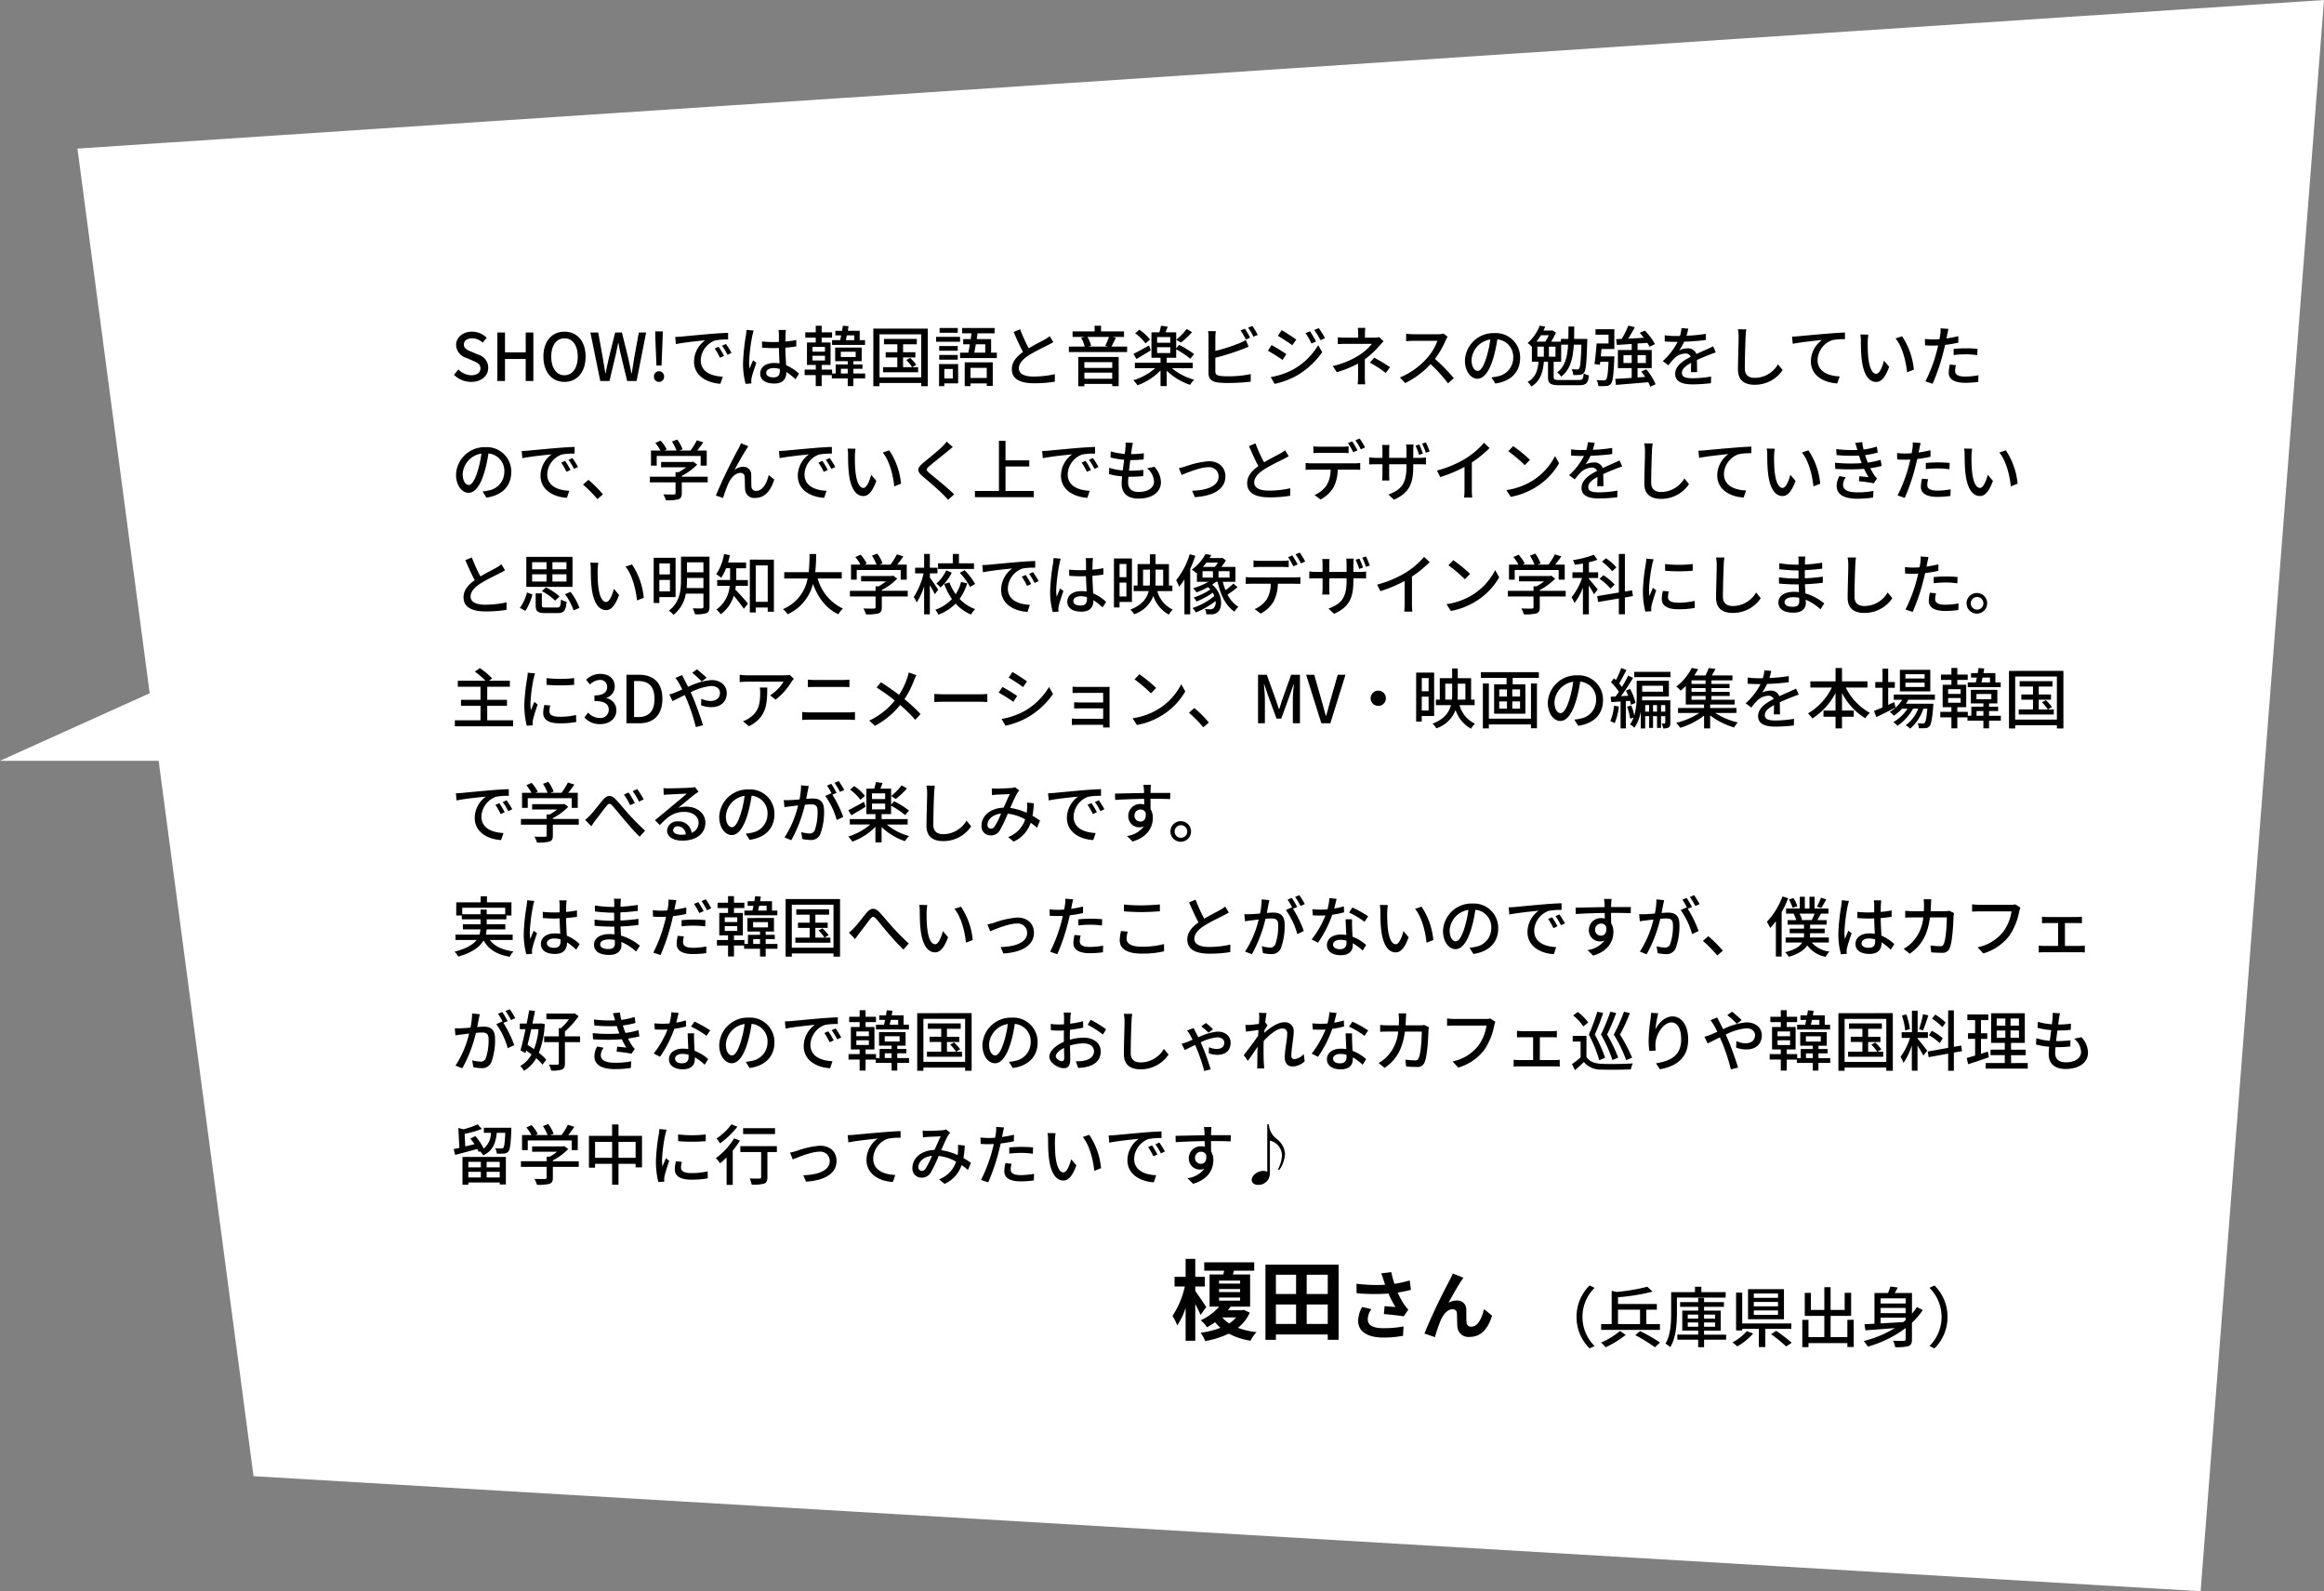
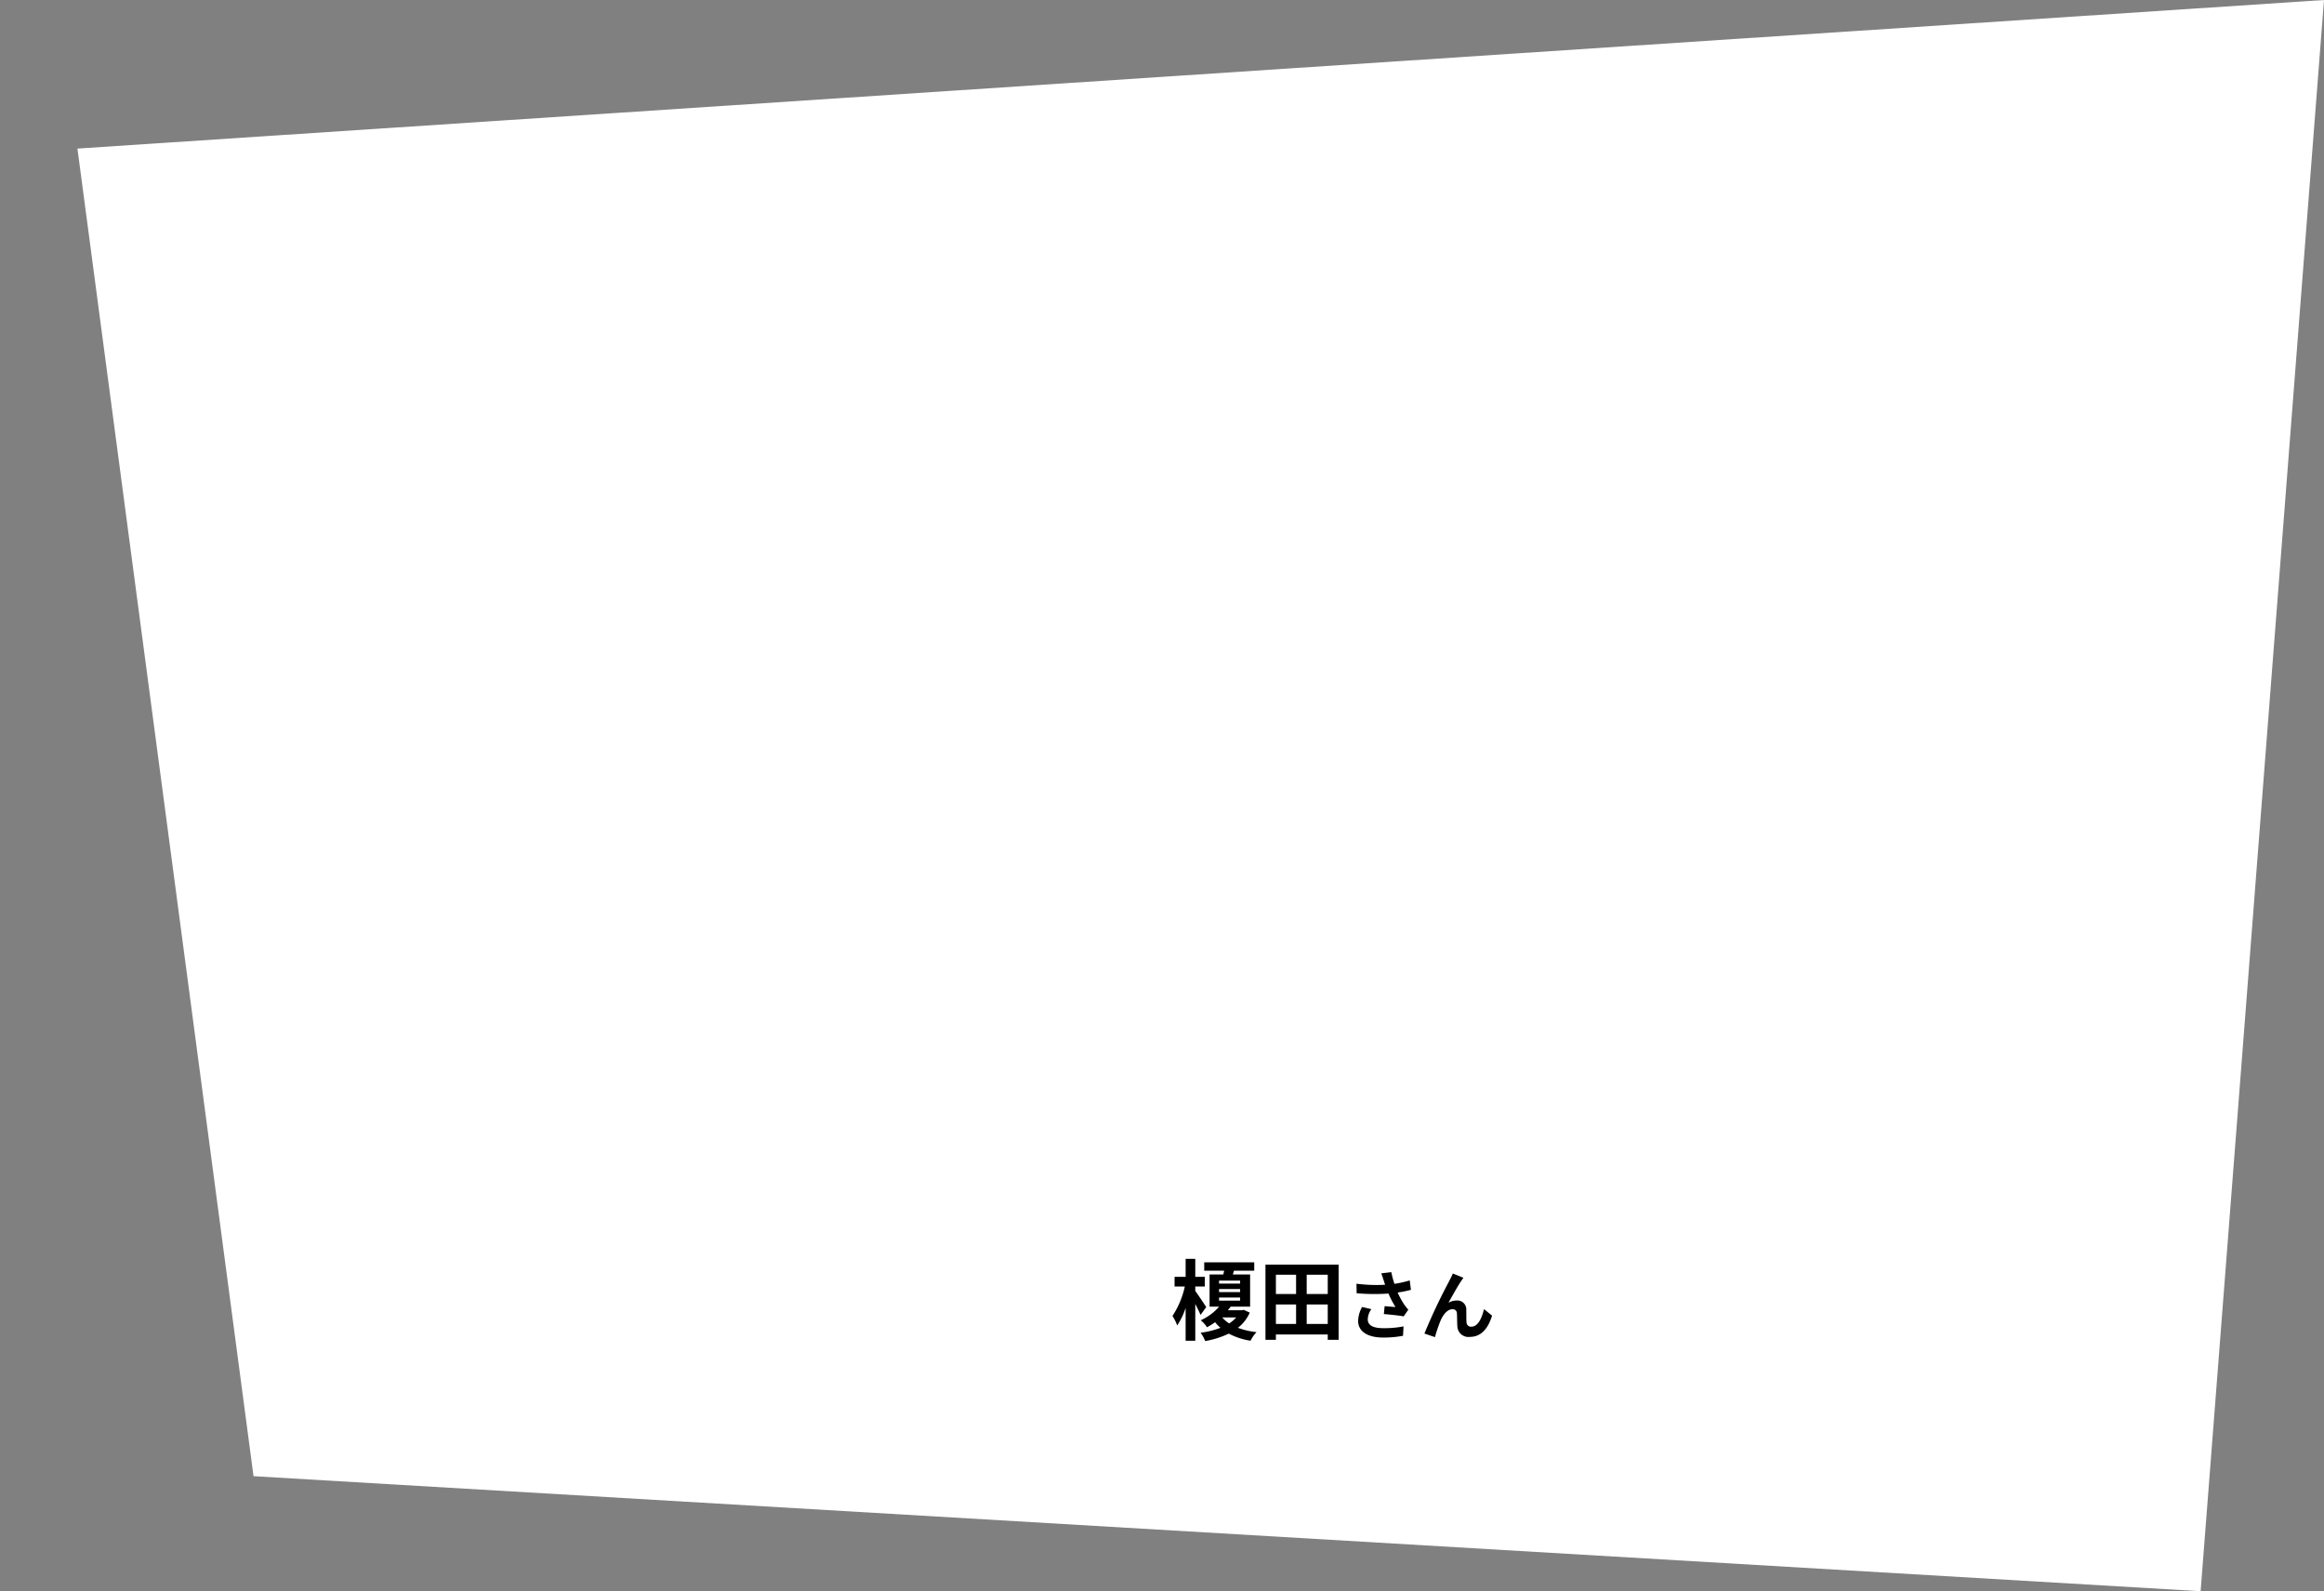
<svg xmlns="http://www.w3.org/2000/svg" width="529.809" height="362.655" viewBox="0 0 529.809 362.655">
  <rect x="0" y="0" width="529.809" height="362.655" fill="#808080" stroke="none" />
  <g transform="translate(9970.81 -10708.163)">
    <path d="M724.93,7881.312l512.156-33.862L1208.959,8210.1l-443.885-26.218Z" transform="translate(-10678.087 2860.714)" fill="#fff" />
-     <path d="M717.316,7938.27l-57.209,25.807h57.209S717.316,7938.27,717.316,7938.27Z" transform="translate(-10630.916 2917.476)" fill="#fff" />
-     <path d="M4.605.2C7.02.2,8.49-1.245,8.49-3.015A3.082,3.082,0,0,0,6.24-6L4.725-6.645c-.9-.36-1.785-.72-1.785-1.68,0-.87.735-1.41,1.86-1.41a3.516,3.516,0,0,1,2.43.99l.915-1.11A4.729,4.729,0,0,0,4.8-11.25c-2.1,0-3.63,1.305-3.63,3.045a3.176,3.176,0,0,0,2.25,2.9l1.53.66c1.02.45,1.77.765,1.77,1.77,0,.93-.75,1.56-2.085,1.56A4.28,4.28,0,0,1,1.7-2.625l-1.02,1.2A5.508,5.508,0,0,0,4.605.2Zm5.97-.2h1.74V-5.025H17.04V0h1.74V-11.055H17.04V-6.54H12.315v-4.515h-1.74Zm15.3.2c2.835,0,4.815-2.2,4.815-5.76s-1.98-5.685-4.815-5.685-4.8,2.13-4.8,5.685S23.04.2,25.875.2Zm0-1.515c-1.83,0-3.015-1.665-3.015-4.245s1.185-4.17,3.015-4.17S28.9-8.16,28.9-5.565,27.7-1.32,25.875-1.32ZM34.035,0h2.1L37.59-6.135c.18-.87.36-1.7.525-2.535h.06c.15.84.315,1.665.51,2.535L40.17,0h2.145L44.49-11.055H42.825L41.775-5.3c-.18,1.155-.375,2.34-.555,3.54h-.075c-.255-1.2-.495-2.385-.75-3.54l-1.425-5.76H37.425L36-5.3c-.255,1.17-.51,2.355-.75,3.54h-.06c-.195-1.185-.39-2.37-.585-3.54l-1.035-5.76H31.785Zm12.81-3.525H48l.24-6,.06-1.785H46.56L46.6-9.525ZM47.415.2A1.151,1.151,0,0,0,48.585-1a1.168,1.168,0,0,0-1.17-1.23A1.153,1.153,0,0,0,46.275-1,1.136,1.136,0,0,0,47.415.2ZM51.12-10.05l.15,1.635c1.68-.36,5.175-.72,6.69-.87A6.017,6.017,0,0,0,55.41-4.41c0,3.3,3.075,4.875,6.015,5.025l.54-1.605C59.49-1.1,56.94-2.01,56.94-4.74a4.974,4.974,0,0,1,3.315-4.515,14.455,14.455,0,0,1,2.925-.21V-10.98c-1.035.03-2.535.12-4.14.255-2.76.24-5.43.495-6.525.6C52.215-10.1,51.69-10.065,51.12-10.05Zm9.9,2.25-.9.39a14.184,14.184,0,0,1,1.2,2.1l.93-.42A20.942,20.942,0,0,0,61.02-7.8Zm1.665-.645-.9.405a14.077,14.077,0,0,1,1.26,2.07l.915-.435A21.667,21.667,0,0,0,62.685-8.445Zm9.18,6.57c0-.645.7-1.08,1.71-1.08a4.834,4.834,0,0,1,1.395.21v.4c0,.945-.345,1.515-1.455,1.515C72.555-.825,71.865-1.17,71.865-1.875Zm4.5-9.765H74.67a7.381,7.381,0,0,1,.09.96v1.77c-.42.015-.825.03-1.245.03a24.421,24.421,0,0,1-2.6-.135l.015,1.41c.87.06,1.695.105,2.565.105.42,0,.84-.015,1.26-.03.03,1.17.09,2.46.15,3.51a7.983,7.983,0,0,0-1.215-.09c-2.01,0-3.195,1.02-3.195,2.4C70.5-.27,71.685.57,73.71.57,75.795.57,76.455-.615,76.455-2V-2.07A14.262,14.262,0,0,1,78.54-.405l.81-1.26A9.9,9.9,0,0,0,76.395-3.6c-.045-1.155-.15-2.5-.165-4.005.87-.06,1.71-.165,2.49-.285V-9.345A23.2,23.2,0,0,1,76.23-9c.015-.69.03-1.335.045-1.71C76.29-11.01,76.32-11.34,76.365-11.64ZM69-11.505l-1.635-.15c-.015.39-.075.87-.12,1.245a46.025,46.025,0,0,0-.66,6.285A17.556,17.556,0,0,0,67.17.645L68.5.54c-.015-.18-.03-.405-.045-.555a3.872,3.872,0,0,1,.075-.69C68.7-1.47,69.21-3,69.615-4.14l-.75-.585c-.24.555-.57,1.305-.78,1.92a9.758,9.758,0,0,1-.12-1.6,39.654,39.654,0,0,1,.735-5.94C68.76-10.62,68.91-11.235,69-11.505Zm22.95,1.1v1.095H90.015c.075-.33.15-.7.24-1.095ZM86.88-9.315v1.08h7.515v-1.08H93.18v-2.13H90.465c.06-.36.12-.72.18-1.05l-1.305-.1c-.045.36-.12.75-.18,1.155H87.63v1.035h1.32c-.075.39-.15.765-.24,1.095ZM88.89-1.71V-2.79h1.56v1.08ZM82.41-5.76h2.85v1.08H82.41Zm0-2.01h2.85v1.08H82.41Zm6.465,1.095h3.39v1.2h-3.39Zm5.55,4.965H91.74V-2.79h2.07v-.99H91.74v-.75h1.89V-7.62H87.585v3.09H90.45v.75H87.7v2.07h-.81V-2.6H84.51V-3.66h2.025V-8.775H84.51v-1.11h2.37V-11.1H84.51v-1.5H83.16v1.5H80.775v1.215H83.16v1.11h-2V-3.66h2V-2.6H80.625V-1.35H83.16V1.155h1.35V-1.35h2.31V-.6h3.63V1.155h1.29V-.6h2.685Zm10.74-1.44.915-.555a10.58,10.58,0,0,0-1.395-1.56l-.885.48a9.558,9.558,0,0,1,1.335,1.635h-2.07V-5.37h2.805V-6.555h-2.805V-8.37H106.2V-9.6H98.715v1.23h3.045v1.815H99.1V-5.37h2.655v2.22H98.5V-2H106.5V-3.15ZM97.695-.84v-9.81h9.51V-.84Zm-1.41-11.1V1.185h1.41V.45h9.51v.735h1.485V-11.94Zm19.245-.15h-4.14V-11h4.14Zm.525,2.025h-5.46v1.11h5.46ZM115.53-7.98H111.3V-6.9h4.23ZM111.3-4.86h4.23V-5.94H111.3ZM114.4-2.745v2.16H112.47v-2.16ZM115.62-3.87h-4.35V1.17h1.2V.525h3.15Zm6.525.87V-.705H118.44V-3ZM117.12,1.17h1.32V.54h3.705v.57h1.365V-4.26h-6.39Zm4.68-9.54v1.905h-2.49c.1-.57.225-1.215.345-1.905Zm1.335,1.905v-3.09H119.85c.06-.45.135-.885.195-1.32h3.885V-12.09h-7.395v1.215h2.145c-.06.42-.135.87-.195,1.32h-1.71V-8.37h1.515c-.1.675-.225,1.335-.345,1.905h-1.89v1.23h8.385v-1.23Zm6.615-5.325-1.485.615c.705,1.605,1.455,3.3,2.145,4.56-1.53,1.08-2.55,2.31-2.55,3.9,0,2.4,2.13,3.225,5.025,3.225a28.637,28.637,0,0,0,4.77-.36l.015-1.71a22.347,22.347,0,0,1-4.845.54c-2.235,0-3.36-.69-3.36-1.86,0-1.1.84-2.04,2.16-2.91,1.425-.93,3.42-1.86,4.41-2.37.48-.24.9-.465,1.29-.7L136.5-10.23a8.317,8.317,0,0,1-1.2.8c-.78.435-2.265,1.17-3.585,1.965A35.045,35.045,0,0,1,129.75-11.79Zm21,7.485v1.32H144.4V-4.3ZM144.4-.51v-1.4h6.345v1.4Zm-1.4,1.7h1.4V.66h6.345v.5h1.47V-5.49h-9.21ZM150-10.05a14.872,14.872,0,0,1-.855,2.04l.66.165h-4.59l.72-.165a6.924,6.924,0,0,0-.84-2.04Zm.555,2.2c.315-.54.675-1.29,1.02-2.025l-.84-.18h2.7v-1.26H148.2v-1.275h-1.47v1.275h-5.025v1.26h2.88l-.915.18a7.764,7.764,0,0,1,.795,2.025h-3.6V-6.6H154.14V-7.845Zm17.19-4.005a16.591,16.591,0,0,1-2.385,2.43l1.035.675a19.6,19.6,0,0,0,2.55-2.385Zm-8.385,2.4a10.4,10.4,0,0,0-2.43-2.235l-.96.81a10.893,10.893,0,0,1,2.37,2.31Zm-.21,1.35c-1.335.735-2.67,1.485-3.57,1.92l.69,1.155c.975-.57,2.175-1.275,3.255-1.95Zm1.83.405h3v1.32h-3Zm0-2.325h3v1.305h-3Zm8.13,7.1v-1.23h-5.94V-5.3h2.16v-1.92a19.172,19.172,0,0,1,3.21,2.145l.87-1.05a19.509,19.509,0,0,0-3.4-2.1l-.675.765V-11.1H162.9c.15-.39.33-.84.495-1.29l-1.53-.21c-.075.435-.225,1-.36,1.5H159.69V-5.3h2.07v1.14h-5.85v1.23h4.65A13.621,13.621,0,0,1,155.565-.18a6.825,6.825,0,0,1,.93,1.155A13.98,13.98,0,0,0,161.76-2.4V1.155h1.41v-3.51A14.045,14.045,0,0,0,168.495.87,5.878,5.878,0,0,1,169.44-.3a13.226,13.226,0,0,1-5.085-2.625Zm11.88-9-.975.4a18.041,18.041,0,0,1,1.2,2.07l.975-.42A21.6,21.6,0,0,0,180.99-11.925Zm1.7-.63-.96.4A13.975,13.975,0,0,1,182.94-10.1l.975-.42A18.419,18.419,0,0,0,182.685-12.555ZM174.36-11.37H172.6a8.953,8.953,0,0,1,.1,1.38v8.2c0,1.26.69,1.86,1.9,2.085a16.345,16.345,0,0,0,2.46.15,43.929,43.929,0,0,0,5.265-.3V-1.575a25.051,25.051,0,0,1-5.175.5,12.935,12.935,0,0,1-1.875-.105c-.705-.15-1.02-.33-1.02-1.05V-5.3a57.983,57.983,0,0,0,6.015-1.89c.48-.18,1.08-.45,1.575-.645l-.66-1.515a8.285,8.285,0,0,1-1.455.735,41.19,41.19,0,0,1-5.475,1.755V-9.99A13.612,13.612,0,0,1,174.36-11.37Zm21.465.03-1.02.435a13.361,13.361,0,0,1,1.35,2.355l1.05-.45A21.852,21.852,0,0,0,195.825-11.34Zm2.01-.72-1.035.435a14.578,14.578,0,0,1,1.41,2.31l1.05-.465A21.971,21.971,0,0,0,197.835-12.06Zm-8.46.465-.855,1.305c.915.525,2.52,1.575,3.285,2.13l.9-1.29C191.985-9.96,190.3-11.07,189.375-11.6ZM186.885-.9,187.77.645A17.976,17.976,0,0,0,192.75-1.2a18.056,18.056,0,0,0,5.865-5.385l-.915-1.59a15.317,15.317,0,0,1-5.745,5.565A16.473,16.473,0,0,1,186.885-.9Zm.2-7.29-.84,1.29a37.24,37.24,0,0,1,3.33,2.1l.87-1.335C189.735-6.63,188.025-7.68,187.08-8.19Zm21.36-3.93h-1.71a9.112,9.112,0,0,1,.09,1.35v.885h-2.79c-.51,0-1.35-.03-1.86-.09v1.56c.465-.03,1.35-.06,1.89-.06h5.88a11.256,11.256,0,0,1-2.82,2.52,18.385,18.385,0,0,1-6.1,2.535l.915,1.4a24.3,24.3,0,0,0,4.86-1.965v2.955a15.617,15.617,0,0,1-.1,1.77h1.71c-.03-.465-.075-1.215-.075-1.77v-3.93a20.176,20.176,0,0,0,3.3-3.045c.27-.3.66-.72.975-1.05l-.99-.945a4.434,4.434,0,0,1-1.065.12h-2.19v-.885A11.97,11.97,0,0,1,208.44-12.12Zm4.65,10.275.99-1.305a35.862,35.862,0,0,0-3.615-2.16l-.975,1.125A25.822,25.822,0,0,1,213.09-1.845Zm14.13-8.25-.975-.72a4.55,4.55,0,0,1-1.3.15h-5.565a16.049,16.049,0,0,1-1.635-.105v1.695c.24-.015,1.05-.09,1.635-.09h5.5a12.341,12.341,0,0,1-2.385,3.96A16.855,16.855,0,0,1,216.33-.81L217.545.465a19.691,19.691,0,0,0,5.775-4.32,33.663,33.663,0,0,1,3.975,4.38l1.32-1.17a39.869,39.869,0,0,0-4.29-4.4,20.53,20.53,0,0,0,2.46-4.275A5.178,5.178,0,0,1,227.22-10.1Zm16.515,4.83a5.552,5.552,0,0,0-5.88-5.655,6.5,6.5,0,0,0-6.705,6.24c0,2.505,1.365,4.155,2.85,4.155s2.73-1.7,3.63-4.755a29.868,29.868,0,0,0,.9-4.215,3.988,3.988,0,0,1,3.63,4.185,4.314,4.314,0,0,1-3.63,4.26,9.271,9.271,0,0,1-1.335.21L238.08.57C241.725.045,243.735-2.115,243.735-5.265Zm-11.07.435a5.014,5.014,0,0,1,4.275-4.635,23.882,23.882,0,0,1-.825,3.87c-.69,2.31-1.395,3.285-2.07,3.285C233.4-2.31,232.665-3.105,232.665-4.83Zm15-3h1.47v2.28h-1.47Zm2.6-2.6a9.777,9.777,0,0,1-.81,1.455h-2.01a11.592,11.592,0,0,0,1.02-1.455ZM251.8-5.55h-1.5V-7.83h1.5ZM252.87-.225c-1.275,0-1.485-.105-1.485-.675V-4.395h1.71V-8.28h1.575c-.165,2.865-.705,4.965-2.475,6.315a3.435,3.435,0,0,1,.9.96c2.04-1.545,2.67-4.005,2.88-7.275h1.74c-.135,3.72-.27,5.1-.525,5.445a.521.521,0,0,1-.465.195c-.21,0-.705-.015-1.245-.045a3.259,3.259,0,0,1,.36,1.305,9.769,9.769,0,0,0,1.545-.03,1.363,1.363,0,0,0,.96-.555c.4-.555.555-2.265.69-7.05.015-.165.015-.585.015-.585h-3.015c.03-.885.03-1.83.045-2.82h-1.32c0,1.005-.015,1.935-.03,2.82h-1.7v.63H250.8a13.937,13.937,0,0,0,1.1-2.085l-.825-.495-.195.045h-1.83q.225-.45.4-.9l-1.26-.21a9.939,9.939,0,0,1-2.745,3.96,3.335,3.335,0,0,1,.9.825l.075-.075v3.51h1.515c-.18,1.875-.63,3.615-2.49,4.59a4.118,4.118,0,0,1,.84,1.065c2.085-1.23,2.655-3.33,2.865-5.655h.945V-.87c0,1.455.555,1.83,2.76,1.83H257.1c1.695,0,2.13-.45,2.34-2.235a4.25,4.25,0,0,1-1.215-.465c-.09,1.29-.24,1.515-1.2,1.515Zm9.27-5.385c.045-.54.105-1.125.15-1.68h2.925v-4.515h-4.29v1.245h2.97v2.01h-2.73c-.09,1.485-.285,3.45-.48,4.665l1.23.195.09-.69h1.89c-.135,2.7-.3,3.78-.555,4.05a.629.629,0,0,1-.54.18,15.6,15.6,0,0,1-1.635-.075,3.6,3.6,0,0,1,.42,1.365,11.877,11.877,0,0,0,1.83-.015,1.286,1.286,0,0,0,1.02-.51c.435-.5.6-1.95.765-5.64.015-.18.03-.585.03-.585Zm5.16,1.5V-5.895h1.875V-4.11Zm5.1-1.785V-4.11h-1.89V-5.895Zm2.22,6.63a13.04,13.04,0,0,0-2.13-3.405l-1.125.51a14.715,14.715,0,0,1,.87,1.215L270.51-.81V-2.94h3.225V-7.065H270.51V-8.55l2.235-.15a6.933,6.933,0,0,1,.495.885l1.245-.6a13.994,13.994,0,0,0-2.325-3.09l-1.155.54a13.972,13.972,0,0,1,.93,1.11c-1.23.075-2.445.135-3.555.195.495-.795,1.035-1.725,1.5-2.595l-1.485-.375a18.943,18.943,0,0,1-1.5,3.03l-1.275.06.18,1.32,3.375-.225v1.38h-3.15V-2.94h3.15V-.72c-1.425.105-2.73.18-3.75.24L265.59.885C267.54.72,270.3.51,272.955.27a7.928,7.928,0,0,1,.45,1.02Zm7.455-12.675-1.56-.12a7.469,7.469,0,0,1-.345,1.785c-.3.015-.6.015-.885.015a19.389,19.389,0,0,1-2.58-.165v1.41c.84.06,1.875.09,2.505.09h.435a15.071,15.071,0,0,1-3.39,4.38l1.29.96A16.318,16.318,0,0,1,278.91-5.19a3.823,3.823,0,0,1,2.49-1.08,1.207,1.207,0,0,1,1.23.75c-1.74.885-3.54,2.055-3.54,3.9S280.83.765,283.065.765a38.2,38.2,0,0,0,4.17-.27l.045-1.515a25.543,25.543,0,0,1-4.17.39c-1.515,0-2.49-.21-2.49-1.23,0-.885.81-1.575,2.1-2.28-.015.735-.03,1.59-.06,2.115h1.425c-.015-.72-.03-1.92-.045-2.775,1.05-.48,2.025-.87,2.79-1.17.45-.18,1.1-.42,1.53-.555l-.615-1.38c-.48.24-.915.435-1.425.66-.705.33-1.47.645-2.4,1.08a1.975,1.975,0,0,0-2.01-1.275,4.405,4.405,0,0,0-1.92.45,12.035,12.035,0,0,0,1.155-1.98,46.346,46.346,0,0,0,4.935-.39v-1.395a34.582,34.582,0,0,1-4.41.435C281.865-10.965,281.985-11.52,282.075-11.94Zm13.23.165-1.92-.015a8.682,8.682,0,0,1,.165,1.74c0,1.44-.15,5.31-.15,7.44,0,2.49,1.53,3.465,3.81,3.465a7.617,7.617,0,0,0,6.375-3.36L302.52-3.81a6.146,6.146,0,0,1-5.28,3.09c-1.3,0-2.28-.54-2.28-2.13,0-2.07.105-5.535.18-7.2A13.684,13.684,0,0,1,295.3-11.775Zm10.425,1.65.165,1.65c1.665-.36,5.16-.72,6.675-.885a6.04,6.04,0,0,0-2.55,4.875c0,3.315,3.075,4.89,6.015,5.025l.555-1.59c-2.49-.105-5.04-1.02-5.04-3.75a4.973,4.973,0,0,1,3.33-4.515,13.38,13.38,0,0,1,2.91-.225v-1.515c-1.035.045-2.535.135-4.14.27-2.76.225-5.43.48-6.525.585C306.84-10.17,306.315-10.14,305.73-10.125Zm17.4-.45-1.83-.03a7.674,7.674,0,0,1,.12,1.41c0,.9.015,2.7.165,4.02.4,3.945,1.8,5.385,3.315,5.385,1.1,0,2.025-.885,2.97-3.45l-1.185-1.4c-.345,1.365-1.005,3-1.755,3-1.005,0-1.62-1.59-1.845-3.945a33.586,33.586,0,0,1-.105-3.375A12.282,12.282,0,0,1,323.13-10.575Zm7.68.375-1.485.495c1.515,1.8,2.37,5.13,2.625,7.71l1.545-.6A16.339,16.339,0,0,0,330.81-10.2Zm12.285,6.585L341.7-3.75a8.815,8.815,0,0,0-.255,1.875c0,1.485,1.32,2.28,3.765,2.28A23.161,23.161,0,0,0,348.18.2l.045-1.515a16.95,16.95,0,0,1-3,.3c-1.92,0-2.325-.615-2.325-1.29A5.507,5.507,0,0,1,343.095-3.615Zm-1.71-8.265-1.8-.135a6.138,6.138,0,0,1-.06,1.35c-.03.285-.105.675-.18,1.125-.525.045-1.035.06-1.5.06a14.135,14.135,0,0,1-1.83-.12l.03,1.47c.54.045,1.1.06,1.785.06.375,0,.78-.015,1.215-.03-.12.495-.24.99-.36,1.455a34.693,34.693,0,0,1-2.55,6.72L337.77.63a45.314,45.314,0,0,0,2.37-6.9c.165-.63.33-1.32.48-1.965a26.877,26.877,0,0,0,3.015-.51V-10.23a26.319,26.319,0,0,1-2.715.525c.075-.33.135-.63.18-.885C341.16-10.89,341.295-11.505,341.385-11.88Zm1.185,4.56v1.4A25.245,25.245,0,0,1,345.4-6.09a18.956,18.956,0,0,1,2.55.2L348-7.335a25.423,25.423,0,0,0-2.625-.12C344.415-7.455,343.38-7.4,342.57-7.32ZM13.74,20.735A5.552,5.552,0,0,0,7.86,15.08a6.5,6.5,0,0,0-6.705,6.24c0,2.505,1.365,4.155,2.85,4.155s2.73-1.695,3.63-4.755a29.869,29.869,0,0,0,.9-4.215,3.988,3.988,0,0,1,3.63,4.185,4.314,4.314,0,0,1-3.63,4.26,9.271,9.271,0,0,1-1.335.21l.885,1.41C11.73,26.045,13.74,23.885,13.74,20.735ZM2.67,21.17a5.014,5.014,0,0,1,4.275-4.635A23.881,23.881,0,0,1,6.12,20.4c-.69,2.31-1.395,3.285-2.07,3.285C3.405,23.69,2.67,22.9,2.67,21.17Zm13.455-5.22.15,1.635c1.68-.36,5.175-.72,6.69-.87a6.017,6.017,0,0,0-2.55,4.875c0,3.3,3.075,4.875,6.015,5.025l.54-1.6c-2.475-.1-5.025-1.02-5.025-3.75a4.974,4.974,0,0,1,3.315-4.515,14.455,14.455,0,0,1,2.925-.21V15.02c-1.035.03-2.535.12-4.14.255-2.76.24-5.43.495-6.525.6C17.22,15.9,16.695,15.935,16.125,15.95Zm9.9,2.25-.9.39a14.184,14.184,0,0,1,1.2,2.1l.93-.42A20.941,20.941,0,0,0,26.025,18.2Zm1.665-.645-.9.4a14.077,14.077,0,0,1,1.26,2.07l.915-.435A21.666,21.666,0,0,0,27.69,17.555Zm5.685,9.36,1.275-1.08a27.678,27.678,0,0,0-3.315-3.315L30.1,23.6A27.379,27.379,0,0,1,33.375,26.915Zm13.53-9.84h10.02v2.2h1.38V15.845H56.13c.465-.57.96-1.23,1.395-1.875l-1.47-.465a15.763,15.763,0,0,1-1.455,2.34H52.065l.735-.285a8.892,8.892,0,0,0-1.215-2.22l-1.215.45a11.11,11.11,0,0,1,1.05,2.055H48.645l.54-.255a9.2,9.2,0,0,0-1.4-2.01l-1.2.54a9.464,9.464,0,0,1,1.17,1.725H45.6V19.28h1.305Zm11.625,4.74H52.62V21.62a13.463,13.463,0,0,0,3.51-2.58l-.9-.675-.3.075H47.9v1.215h5.7A11.867,11.867,0,0,1,51.9,20.78h-.705v1.035h-5.85V23.1h5.85v2.46c0,.225-.075.285-.375.3s-1.35.015-2.4-.03a7.5,7.5,0,0,1,.585,1.35,10.426,10.426,0,0,0,2.805-.21c.615-.21.81-.6.81-1.365V23.1h5.91Zm9.27-6.96-1.68-.675a13.9,13.9,0,0,1-.63,1.32A112.847,112.847,0,0,0,60.39,26.1l1.65.555a27.522,27.522,0,0,1,1.23-3.375c.57-1.2,1.575-2.34,2.7-2.34a.91.91,0,0,1,.99.945c.045.735.03,1.92.09,2.775a2.048,2.048,0,0,0,2.31,1.98c2.235,0,3.555-1.695,4.335-4.185l-1.26-1.035c-.4,1.725-1.32,3.615-2.835,3.615a.979.979,0,0,1-1.095-.96c-.06-.69-.03-1.86-.06-2.64a1.752,1.752,0,0,0-1.815-1.89,3.3,3.3,0,0,0-2,.72c.75-1.4,2-3.63,2.685-4.68C67.5,15.32,67.665,15.05,67.8,14.855Zm6.975,1.1.15,1.635c1.68-.36,5.175-.72,6.69-.87a6.017,6.017,0,0,0-2.55,4.875c0,3.3,3.075,4.875,6.015,5.025l.54-1.6c-2.475-.1-5.025-1.02-5.025-3.75a4.974,4.974,0,0,1,3.315-4.515,14.455,14.455,0,0,1,2.925-.21V15.02c-1.035.03-2.535.12-4.14.255-2.76.24-5.43.495-6.525.6C75.87,15.9,75.345,15.935,74.775,15.95Zm9.9,2.25-.9.39a14.184,14.184,0,0,1,1.2,2.1l.93-.42A20.94,20.94,0,0,0,84.675,18.2Zm1.665-.645-.9.4a14.078,14.078,0,0,1,1.26,2.07l.915-.435A21.667,21.667,0,0,0,86.34,17.555Zm5.895-2.13-1.83-.03a7.674,7.674,0,0,1,.12,1.41c0,.9.015,2.7.165,4.02.4,3.945,1.8,5.385,3.315,5.385,1.095,0,2.025-.885,2.97-3.45l-1.185-1.4c-.345,1.365-1,3-1.755,3-1.005,0-1.62-1.59-1.845-3.945a33.583,33.583,0,0,1-.105-3.375A12.279,12.279,0,0,1,92.235,15.425Zm7.68.375L98.43,16.3c1.515,1.8,2.37,5.13,2.625,7.71l1.545-.6A16.339,16.339,0,0,0,99.915,15.8Zm14.49-.75L113.01,13.8a8.784,8.784,0,0,1-.975,1.125c-1.02,1.005-3.195,2.745-4.35,3.705-1.425,1.185-1.575,1.9-.12,3.12,1.395,1.17,3.63,3.09,4.635,4.11.39.39.78.81,1.14,1.215l1.365-1.245c-1.56-1.56-4.29-3.735-5.565-4.785-.885-.765-.885-.96-.03-1.695,1.065-.9,3.135-2.535,4.14-3.375C113.55,15.74,114.03,15.335,114.4,15.05ZM126.42,25.055v-5.58h5.415V18.08H126.42V13.625h-1.5v11.43h-5.475v1.41H132.87v-1.41Zm8.355-9.105.15,1.635c1.68-.36,5.175-.72,6.69-.87a6.017,6.017,0,0,0-2.55,4.875c0,3.3,3.075,4.875,6.015,5.025l.54-1.6c-2.475-.1-5.025-1.02-5.025-3.75a4.974,4.974,0,0,1,3.315-4.515,14.455,14.455,0,0,1,2.925-.21V15.02c-1.035.03-2.535.12-4.14.255-2.76.24-5.43.495-6.525.6C135.87,15.9,135.345,15.935,134.775,15.95Zm9.9,2.25-.9.39a14.185,14.185,0,0,1,1.2,2.1l.93-.42A20.942,20.942,0,0,0,144.675,18.2Zm1.665-.645-.9.4a14.076,14.076,0,0,1,1.26,2.07l.915-.435A21.667,21.667,0,0,0,146.34,17.555Zm9.12-3.45-1.68-.09a6.352,6.352,0,0,1-.015,1.185c-.03.39-.075.87-.15,1.41a14.6,14.6,0,0,1-3.195-.57l-.075,1.38a19.047,19.047,0,0,0,3.12.525c-.1.8-.21,1.635-.315,2.43a12.686,12.686,0,0,1-3.075-.6L150,21.215a16.4,16.4,0,0,0,3,.51c-.06.675-.105,1.245-.105,1.635,0,2.49,1.665,3.435,3.84,3.435,3.1,0,5.115-1.47,5.115-3.72a5.23,5.23,0,0,0-1.5-3.525l-1.665.345a4.114,4.114,0,0,1,1.59,3c0,1.41-1.32,2.385-3.51,2.385-1.605,0-2.4-.8-2.4-2.16,0-.315.03-.78.075-1.305h.57c.975,0,1.89-.06,2.8-.15l.045-1.41a23.955,23.955,0,0,1-3.075.18h-.21c.09-.78.195-1.635.3-2.415h.03a28.85,28.85,0,0,0,3.015-.15l.045-1.41a20.04,20.04,0,0,1-2.91.195c.075-.57.135-1.035.18-1.365C155.295,14.93,155.355,14.57,155.46,14.1Zm10.485,5.745.63,1.56c1.1-.465,4.245-1.77,6.06-1.77A2.135,2.135,0,0,1,175,21.725c0,2.265-2.715,3.18-6.045,3.285l.63,1.455c4.35-.27,6.96-1.905,6.96-4.725,0-2.145-1.56-3.465-3.795-3.465a20.328,20.328,0,0,0-5.325,1.2C166.965,19.61,166.38,19.775,165.945,19.85Zm17.46-5.64-1.485.615c.705,1.605,1.455,3.3,2.145,4.56-1.53,1.08-2.55,2.31-2.55,3.9,0,2.4,2.13,3.225,5.025,3.225a28.637,28.637,0,0,0,4.77-.36l.015-1.71a22.347,22.347,0,0,1-4.845.54c-2.235,0-3.36-.69-3.36-1.86,0-1.095.84-2.04,2.16-2.91,1.425-.93,3.42-1.86,4.41-2.37.48-.24.9-.465,1.29-.705l-.825-1.365a8.317,8.317,0,0,1-1.2.795c-.78.435-2.265,1.17-3.585,1.965A35.045,35.045,0,0,1,183.4,14.21Zm13.2.675V16.43c.4-.03.96-.06,1.47-.06h5.055c.48,0,1.02.03,1.5.06V14.885a12.578,12.578,0,0,1-1.5.09h-5.07A11.311,11.311,0,0,1,196.6,14.885Zm-1.77,3.8v1.56c.42-.03.915-.045,1.365-.045h4.335a6.933,6.933,0,0,1-.9,3.54,6.246,6.246,0,0,1-2.775,2.235l1.38,1.02a7.335,7.335,0,0,0,2.985-2.805,9.207,9.207,0,0,0,.93-3.99h3.87c.39,0,.9.015,1.26.03V18.68a9.569,9.569,0,0,1-1.26.075H196.2A13.144,13.144,0,0,1,194.835,18.68Zm10.62-4.935-.96.4a17.9,17.9,0,0,1,1.185,2.07l.99-.42A21.741,21.741,0,0,0,205.455,13.745Zm1.695-.645-.96.4a15.053,15.053,0,0,1,1.23,2.07l.975-.435A19.114,19.114,0,0,0,207.15,13.1Zm13.59,1.365-.855.27a18.267,18.267,0,0,1,.825,2.085l.87-.3A20.351,20.351,0,0,0,220.74,14.465Zm1.515-.48-.855.27a17.271,17.271,0,0,1,.84,2.085l.87-.285A17.686,17.686,0,0,0,222.255,13.985Zm-2.88,5.49v-.51h1.41c.72,0,1.26.015,1.485.045V17.42a9.968,9.968,0,0,1-1.5.09h-1.395V15.77c0-.6.06-1.1.075-1.305h-1.7a10.357,10.357,0,0,1,.075,1.305v1.74h-3.945V15.785a9.229,9.229,0,0,1,.075-1.215h-1.68a11.2,11.2,0,0,1,.075,1.2v1.74h-1.47a11.369,11.369,0,0,1-1.56-.12v1.62c.24-.015.855-.045,1.56-.045h1.47v2.25a13.338,13.338,0,0,1-.075,1.455h1.665c-.015-.21-.06-.855-.06-1.455v-2.25h3.945v.6c0,3.975-1.32,5.265-4.125,6.3l1.275,1.185C218.49,25.49,219.375,23.345,219.375,19.475Zm5.415.93.735,1.485a30.689,30.689,0,0,0,5.535-2.325v5.22a17.382,17.382,0,0,1-.09,1.77h1.86a11.28,11.28,0,0,1-.1-1.77V18.56a25.3,25.3,0,0,0,4.035-3.285l-1.26-1.2a18.516,18.516,0,0,1-4.17,3.57A24.769,24.769,0,0,1,224.79,20.4Zm17.355-5.58-1.1,1.17a32.534,32.534,0,0,1,3.75,3.18l1.185-1.215A31.477,31.477,0,0,0,242.145,14.825ZM240.6,24.86l1.005,1.545a16.539,16.539,0,0,0,5.745-2.235,15.337,15.337,0,0,0,5.265-5.43L251.7,17.1a14.282,14.282,0,0,1-5.205,5.655A15.586,15.586,0,0,1,240.6,24.86Zm20.13-10.8-1.56-.12a7.469,7.469,0,0,1-.345,1.785c-.3.015-.6.015-.885.015a19.388,19.388,0,0,1-2.58-.165v1.41c.84.06,1.875.09,2.5.09h.435a15.071,15.071,0,0,1-3.39,4.38l1.29.96a16.318,16.318,0,0,1,1.365-1.605,3.823,3.823,0,0,1,2.49-1.08,1.207,1.207,0,0,1,1.23.75c-1.74.885-3.54,2.055-3.54,3.9,0,1.86,1.74,2.385,3.975,2.385a38.2,38.2,0,0,0,4.17-.27l.045-1.515a25.543,25.543,0,0,1-4.17.39c-1.515,0-2.49-.21-2.49-1.23,0-.885.81-1.575,2.1-2.28-.015.735-.03,1.59-.06,2.115h1.425c-.015-.72-.03-1.92-.045-2.775,1.05-.48,2.025-.87,2.79-1.17.45-.18,1.1-.42,1.53-.555l-.615-1.38c-.48.24-.915.435-1.425.66-.705.33-1.47.645-2.4,1.08a1.974,1.974,0,0,0-2.01-1.275,4.405,4.405,0,0,0-1.92.45,12.035,12.035,0,0,0,1.155-1.98,46.346,46.346,0,0,0,4.935-.39V15.245a34.582,34.582,0,0,1-4.41.435C260.52,15.035,260.64,14.48,260.73,14.06Zm13.23.165-1.92-.015a8.682,8.682,0,0,1,.165,1.74c0,1.44-.15,5.31-.15,7.44,0,2.49,1.53,3.465,3.81,3.465a7.617,7.617,0,0,0,6.375-3.36l-1.065-1.3a6.146,6.146,0,0,1-5.28,3.09c-1.3,0-2.28-.54-2.28-2.13,0-2.07.105-5.535.18-7.2A13.684,13.684,0,0,1,273.96,14.225Zm10.425,1.65.165,1.65c1.665-.36,5.16-.72,6.675-.885a6.04,6.04,0,0,0-2.55,4.875c0,3.315,3.075,4.89,6.015,5.025l.555-1.59c-2.49-.105-5.04-1.02-5.04-3.75a4.973,4.973,0,0,1,3.33-4.515,13.38,13.38,0,0,1,2.91-.225V14.945c-1.035.045-2.535.135-4.14.27-2.76.225-5.43.48-6.525.585C285.495,15.83,284.97,15.86,284.385,15.875Zm17.4-.45-1.83-.03a7.674,7.674,0,0,1,.12,1.41c0,.9.015,2.7.165,4.02.4,3.945,1.8,5.385,3.315,5.385,1.1,0,2.025-.885,2.97-3.45l-1.185-1.4c-.345,1.365-1.005,3-1.755,3-1.005,0-1.62-1.59-1.845-3.945a33.586,33.586,0,0,1-.105-3.375A12.282,12.282,0,0,1,301.785,15.425Zm7.68.375-1.485.495c1.515,1.8,2.37,5.13,2.625,7.71l1.545-.6A16.339,16.339,0,0,0,309.465,15.8Zm11.115-.225.045.135a30.525,30.525,0,0,1-4.83-.195l.09,1.365A35.553,35.553,0,0,0,321,17c.105.315.21.66.345,1.05.075.21.165.435.255.66a35.052,35.052,0,0,1-6.09-.09l.075,1.4a47.882,47.882,0,0,0,6.57,0,15.463,15.463,0,0,0,1.02,1.89c-.465-.045-1.365-.135-2.085-.21l-.12,1.14a33.119,33.119,0,0,1,3.39.465l.75-1.11a3.915,3.915,0,0,1-.615-.7,14.112,14.112,0,0,1-.93-1.635,24.427,24.427,0,0,0,2.6-.495l-.24-1.41a16.515,16.515,0,0,1-2.94.63c-.105-.285-.21-.555-.3-.81-.105-.27-.2-.57-.3-.885a20.745,20.745,0,0,0,2.88-.585l-.2-1.365a16.484,16.484,0,0,1-3.03.675,13.97,13.97,0,0,1-.315-1.7l-1.6.18C320.295,14.585,320.445,15.095,320.58,15.575ZM318,21.95l-1.47-.285a4.537,4.537,0,0,0-.63,2.25c.03,2.025,1.77,2.91,4.74,2.91a23.682,23.682,0,0,0,3.57-.27l.075-1.515a17.719,17.719,0,0,1-3.66.33c-2.19,0-3.27-.555-3.27-1.74A2.88,2.88,0,0,1,318,21.95Zm18.75.435-1.395-.135a8.814,8.814,0,0,0-.255,1.875c0,1.485,1.32,2.28,3.765,2.28a23.161,23.161,0,0,0,2.97-.21l.045-1.515a16.95,16.95,0,0,1-3,.3c-1.92,0-2.325-.615-2.325-1.29A5.507,5.507,0,0,1,336.75,22.385Zm-1.71-8.265-1.8-.135a6.138,6.138,0,0,1-.06,1.35c-.03.285-.105.675-.18,1.125-.525.045-1.035.06-1.5.06a14.135,14.135,0,0,1-1.83-.12l.03,1.47c.54.045,1.1.06,1.785.06.375,0,.78-.015,1.215-.03-.12.5-.24.99-.36,1.455a34.693,34.693,0,0,1-2.55,6.72l1.635.555a45.314,45.314,0,0,0,2.37-6.9c.165-.63.33-1.32.48-1.965a26.877,26.877,0,0,0,3.015-.51V15.77a26.319,26.319,0,0,1-2.715.525c.075-.33.135-.63.18-.885C334.815,15.11,334.95,14.495,335.04,14.12Zm1.185,4.56v1.4a25.244,25.244,0,0,1,2.835-.165,18.956,18.956,0,0,1,2.55.195l.045-1.44a25.423,25.423,0,0,0-2.625-.12C338.07,18.545,337.035,18.6,336.225,18.68Zm10.56-3.255-1.83-.03a7.674,7.674,0,0,1,.12,1.41c0,.9.015,2.7.165,4.02.4,3.945,1.8,5.385,3.315,5.385,1.1,0,2.025-.885,2.97-3.45l-1.185-1.4c-.345,1.365-1.005,3-1.755,3-1.005,0-1.62-1.59-1.845-3.945a33.586,33.586,0,0,1-.105-3.375A12.282,12.282,0,0,1,346.785,15.425Zm7.68.375-1.485.495c1.515,1.8,2.37,5.13,2.625,7.71l1.545-.6A16.339,16.339,0,0,0,354.465,15.8ZM4.755,40.21l-1.485.615c.7,1.605,1.455,3.3,2.145,4.56-1.53,1.08-2.55,2.31-2.55,3.9,0,2.4,2.13,3.225,5.025,3.225a28.637,28.637,0,0,0,4.77-.36l.015-1.71a22.347,22.347,0,0,1-4.845.54c-2.235,0-3.36-.69-3.36-1.86,0-1.095.84-2.04,2.16-2.91,1.425-.93,3.42-1.86,4.41-2.37.48-.24.9-.465,1.29-.705l-.825-1.365a8.317,8.317,0,0,1-1.2.795C9.525,43,8.04,43.735,6.72,44.53A35.047,35.047,0,0,1,4.755,40.21Zm21.57,2.7H23.13V41.29h3.195Zm0,2.79H23.13V44.05h3.195ZM18.5,44.05H21.78V45.7H18.5Zm0-2.76H21.78v1.62H18.5Zm9.21-1.215H17.175v6.84h10.53Zm-2.97,9.015a13.846,13.846,0,0,0-3.09-2.07l-.915.87a13.464,13.464,0,0,1,3.015,2.16Zm-7.77,3.3a13.206,13.206,0,0,0,1.6-3.735l-1.245-.465A10.442,10.442,0,0,1,15.72,51.7Zm4.68-.765c-.78,0-.93-.075-.93-.495V48.4h-1.41v2.73c0,1.365.45,1.755,2.2,1.755H24.3c1.455,0,1.875-.495,2.055-2.565a4.16,4.16,0,0,1-1.275-.525c-.09,1.59-.2,1.83-.885,1.83ZM26.01,48.58a14.173,14.173,0,0,1,1.935,3.69l1.35-.57a14.07,14.07,0,0,0-2.04-3.645Zm7.575-7.155-1.83-.03a7.674,7.674,0,0,1,.12,1.41c0,.9.015,2.7.165,4.02.4,3.945,1.8,5.385,3.315,5.385,1.1,0,2.025-.885,2.97-3.45l-1.185-1.4c-.345,1.365-1,3-1.755,3-1.005,0-1.62-1.59-1.845-3.945a33.584,33.584,0,0,1-.1-3.375A12.279,12.279,0,0,1,33.585,41.425Zm7.68.375-1.485.495c1.515,1.8,2.37,5.13,2.625,7.71l1.545-.6A16.339,16.339,0,0,0,41.265,41.8Zm8.655-.24v2.52H47.505V41.56Zm-2.415,6.39V45.325H49.92V47.95Zm3.7,1.29V40.285H46.215V50.59h1.29V49.24Zm2.52-2.055c.06-.63.075-1.245.075-1.815v-.495h3.75v2.31Zm3.825-5.865V43.6h-3.75V41.32Zm1.38-1.29H52.44v5.325c0,2.3-.255,5.1-2.76,6.975a4.86,4.86,0,0,1,1.035.96,7.624,7.624,0,0,0,2.82-4.83h4.02v3c0,.255-.1.345-.36.36s-1.185.015-2.085-.015a5.3,5.3,0,0,1,.51,1.35,7.5,7.5,0,0,0,2.61-.255c.51-.225.705-.645.705-1.425Zm8.76,6.645v-1.32H65.04V42.67h2.235V41.365h-4.1c.15-.54.285-1.11.4-1.68L62.25,39.43a11.473,11.473,0,0,1-1.785,4.6,8.148,8.148,0,0,1,1.14.81,10.9,10.9,0,0,0,1.11-2.175h.915v2.685H60.69v1.32h2.85a7.315,7.315,0,0,1-3.03,5.415,5.565,5.565,0,0,1,.99,1.065,8.075,8.075,0,0,0,2.97-4.2,34.27,34.27,0,0,1,2.295,2.955l.96-1.2c-.435-.495-2.16-2.445-2.91-3.18.06-.285.09-.57.135-.855ZM69.48,50.32V42.025h2.73V50.32Zm-1.35-9.615V52.75h1.35V51.625h2.73v.96h1.41V40.705Zm20.955,4.3V43.57H83.04a37.838,37.838,0,0,0,.21-4.14H81.735a37.616,37.616,0,0,1-.18,4.14h-5.58v1.44H81.3a9.332,9.332,0,0,1-5.625,6.975,4.866,4.866,0,0,1,1.065,1.17,10.376,10.376,0,0,0,5.79-6.915c1.17,3.18,2.985,5.61,5.79,6.915a5.517,5.517,0,0,1,1.035-1.305,10.584,10.584,0,0,1-5.745-6.84Zm3.42-1.935h10.02v2.2h1.38V41.845H101.73c.465-.57.96-1.23,1.395-1.875l-1.47-.465a15.764,15.764,0,0,1-1.455,2.34H97.665l.735-.285a8.892,8.892,0,0,0-1.215-2.22l-1.215.45a11.11,11.11,0,0,1,1.05,2.055H94.245l.54-.255a9.2,9.2,0,0,0-1.4-2.01l-1.2.54a9.465,9.465,0,0,1,1.17,1.725H91.2V45.28H92.5Zm11.625,4.74H98.22V47.62a13.463,13.463,0,0,0,3.51-2.58l-.9-.675-.3.075H93.5v1.215h5.7A11.867,11.867,0,0,1,97.5,46.78h-.705v1.035h-5.85V49.1h5.85v2.46c0,.225-.075.285-.375.3s-1.35.015-2.4-.03a7.5,7.5,0,0,1,.585,1.35,10.426,10.426,0,0,0,2.805-.21c.615-.21.81-.6.81-1.365V49.1h5.91Zm15.105-6.27H115.8v-2.13h-1.4v2.13h-3.36v1.29h8.19ZM116,43.705a14.944,14.944,0,0,1,2.325,3.225l1.17-.675a14.863,14.863,0,0,0-2.415-3.15Zm-3.09-.555a9.239,9.239,0,0,1-2.25,3.015,5.9,5.9,0,0,1,.945.885,11.557,11.557,0,0,0,2.565-3.375Zm-1.83,4.41c-.27-.42-1.485-2.22-1.9-2.76v-.96h1.725V42.55H109.17V39.415h-1.305V42.55H105.81v1.29h1.935a16.548,16.548,0,0,1-2.25,5.385,5.841,5.841,0,0,1,.675,1.245,14.654,14.654,0,0,0,1.695-3.69v6.39h1.305V46.51c.435.735.9,1.59,1.125,2.085Zm5.205-1.755a9.194,9.194,0,0,1-1.215,2.775A10.476,10.476,0,0,1,113.64,45.9l-1.2.345a13.766,13.766,0,0,0,1.77,3.435,9.345,9.345,0,0,1-3.795,2.445,6.692,6.692,0,0,1,.72,1.11,10.606,10.606,0,0,0,3.915-2.505,9.87,9.87,0,0,0,3.495,2.49,5.594,5.594,0,0,1,.975-1.23,9.034,9.034,0,0,1-3.57-2.34,12.071,12.071,0,0,0,1.74-3.555Zm4.845-3.855.15,1.635c1.68-.36,5.175-.72,6.69-.87a6.017,6.017,0,0,0-2.55,4.875c0,3.3,3.075,4.875,6.015,5.025l.54-1.605c-2.475-.1-5.025-1.02-5.025-3.75a4.974,4.974,0,0,1,3.315-4.515,14.455,14.455,0,0,1,2.925-.21V41.02c-1.035.03-2.535.12-4.14.255-2.76.24-5.43.495-6.525.6C122.22,41.9,121.695,41.935,121.125,41.95Zm9.9,2.25-.9.39a14.185,14.185,0,0,1,1.2,2.1l.93-.42A20.941,20.941,0,0,0,131.025,44.2Zm1.665-.645-.9.4a14.076,14.076,0,0,1,1.26,2.07l.915-.435A21.666,21.666,0,0,0,132.69,43.555Zm9.18,6.57c0-.645.705-1.08,1.71-1.08a4.834,4.834,0,0,1,1.4.21v.4c0,.945-.345,1.515-1.455,1.515C142.56,51.175,141.87,50.83,141.87,50.125Zm4.5-9.765h-1.695a7.381,7.381,0,0,1,.09.96v1.77c-.42.015-.825.03-1.245.03a24.421,24.421,0,0,1-2.6-.135l.015,1.41c.87.06,1.695.1,2.565.1.42,0,.84-.015,1.26-.03.03,1.17.09,2.46.15,3.51a7.983,7.983,0,0,0-1.215-.09c-2.01,0-3.195,1.02-3.195,2.4,0,1.44,1.185,2.28,3.21,2.28,2.085,0,2.745-1.185,2.745-2.565V49.93a14.263,14.263,0,0,1,2.085,1.665l.81-1.26A9.9,9.9,0,0,0,146.4,48.4c-.045-1.155-.15-2.505-.165-4.005.87-.06,1.71-.165,2.49-.285V42.655a23.2,23.2,0,0,1-2.49.345c.015-.69.03-1.335.045-1.71C146.295,40.99,146.325,40.66,146.37,40.36Zm-7.365.135-1.635-.15c-.015.39-.075.87-.12,1.245a46.026,46.026,0,0,0-.66,6.285,17.556,17.556,0,0,0,.585,4.77l1.335-.1c-.015-.18-.03-.405-.045-.555a3.872,3.872,0,0,1,.075-.69c.165-.765.675-2.295,1.08-3.435l-.75-.585c-.24.555-.57,1.3-.78,1.92a9.758,9.758,0,0,1-.12-1.6,39.654,39.654,0,0,1,.735-5.94C138.765,41.38,138.915,40.765,139.005,40.495Zm14.97,1.2V44.71h-1.56V41.695Zm-1.56,7.41V45.94h1.56V49.1Zm2.82,1.245v-9.9h-4.1V51.61h1.275V50.35Zm2.535-3.735v-3.63h1.575v2.22c0,.48-.015.96-.06,1.41Zm4.59-3.63v3.63h-1.785c.03-.45.045-.945.045-1.41v-2.22Zm2.1,4.89v-1.26h-.795v-4.89H160.62V39.5h-1.275v2.22h-2.82v4.89h-.885v1.26h3.435c-.45,1.71-1.56,3.195-4.2,4.23a4.766,4.766,0,0,1,.87,1.05,7.015,7.015,0,0,0,4.38-4.17,7.549,7.549,0,0,0,3.525,4.26,5.115,5.115,0,0,1,.9-1.14,6.57,6.57,0,0,1-3.525-4.23Zm3.945-8.4a17.432,17.432,0,0,1-3.09,5.925,10.8,10.8,0,0,1,.69,1.47,13.389,13.389,0,0,0,1.2-1.65v7.95h1.32V42.79a27.48,27.48,0,0,0,1.17-2.955Zm2.925,3.87h2.37V44.8h-2.37Zm3.51-1.965a6.216,6.216,0,0,1-.72.99h-2.7q.428-.495.81-.99Zm2.655,3.42h-2.52V43.345h2.52Zm.855,1.365a16.857,16.857,0,0,1-1.77,1.515,12.517,12.517,0,0,1-.63-1.92h2.88V42.37h-3.2a13.25,13.25,0,0,0,1.02-1.5l-.84-.6-.24.075h-2.64q.225-.338.4-.675l-1.335-.24A10.3,10.3,0,0,1,168.87,43a3.987,3.987,0,0,1,1.02.795l.165-.135v2.1h2.625a14.953,14.953,0,0,1-3.495,1.455,8.859,8.859,0,0,1,.795.945,17.387,17.387,0,0,0,2.61-1.185c.18.165.36.345.525.525a13.757,13.757,0,0,1-3.81,1.83,4.147,4.147,0,0,1,.66.915,17.614,17.614,0,0,0,3.69-1.995,5.667,5.667,0,0,1,.375.735,14.879,14.879,0,0,1-4.98,2.745,4.965,4.965,0,0,1,.75,1.02,18.551,18.551,0,0,0,4.5-2.6,1.824,1.824,0,0,1-.435,1.6,1.012,1.012,0,0,1-.825.27c-.285,0-.72-.015-1.17-.06a2.745,2.745,0,0,1,.315,1.185c.4.03.81.03,1.125.03a2.113,2.113,0,0,0,1.485-.51c1.185-.96,1.185-4.215-1.26-6.27.315-.21.615-.42.9-.645h.33c.675,2.985,1.86,5.505,3.855,6.81a4.621,4.621,0,0,1,.9-1.1,6.644,6.644,0,0,1-2.475-2.79,19.049,19.049,0,0,0,2.28-1.7Zm4.6-5.28V42.43c.4-.03.96-.06,1.47-.06h5.055c.48,0,1.02.03,1.5.06V40.885a12.578,12.578,0,0,1-1.5.09h-5.07A11.311,11.311,0,0,1,182.955,40.885Zm-1.77,3.8v1.56c.42-.03.915-.045,1.365-.045h4.335a6.933,6.933,0,0,1-.9,3.54,6.246,6.246,0,0,1-2.775,2.235l1.38,1.02a7.335,7.335,0,0,0,2.985-2.805,9.207,9.207,0,0,0,.93-3.99h3.87c.39,0,.9.015,1.26.03V44.68a9.57,9.57,0,0,1-1.26.075H182.55A13.145,13.145,0,0,1,181.185,44.68Zm10.62-4.935-.96.405a17.9,17.9,0,0,1,1.185,2.07l.99-.42A21.741,21.741,0,0,0,191.805,39.745ZM193.5,39.1l-.96.4a15.054,15.054,0,0,1,1.23,2.07l.975-.435A19.114,19.114,0,0,0,193.5,39.1Zm13.59,1.365-.855.27a18.267,18.267,0,0,1,.825,2.085l.87-.3A20.351,20.351,0,0,0,207.09,40.465Zm1.515-.48-.855.27a17.271,17.271,0,0,1,.84,2.085l.87-.285A17.686,17.686,0,0,0,208.6,39.985Zm-2.88,5.49v-.51h1.41c.72,0,1.26.015,1.485.045V43.42a9.967,9.967,0,0,1-1.5.09h-1.395V41.77c0-.6.06-1.1.075-1.305h-1.7a10.357,10.357,0,0,1,.075,1.305v1.74h-3.945V41.785a9.229,9.229,0,0,1,.075-1.215h-1.68a11.2,11.2,0,0,1,.075,1.2v1.74h-1.47a11.37,11.37,0,0,1-1.56-.12v1.62c.24-.015.855-.045,1.56-.045h1.47v2.25a13.338,13.338,0,0,1-.075,1.455h1.665c-.015-.21-.06-.855-.06-1.455v-2.25h3.945v.6c0,3.975-1.32,5.265-4.125,6.3l1.275,1.185C204.84,51.49,205.725,49.345,205.725,45.475Zm5.415.93.735,1.485a30.69,30.69,0,0,0,5.535-2.325v5.22a17.382,17.382,0,0,1-.09,1.77h1.86a11.28,11.28,0,0,1-.1-1.77V44.56a25.3,25.3,0,0,0,4.035-3.285l-1.26-1.2a18.516,18.516,0,0,1-4.17,3.57A24.769,24.769,0,0,1,211.14,46.4Zm17.355-5.58-1.1,1.17a32.535,32.535,0,0,1,3.75,3.18l1.185-1.215A31.477,31.477,0,0,0,228.495,40.825ZM226.95,50.86l1.005,1.545A16.539,16.539,0,0,0,233.7,50.17a15.337,15.337,0,0,0,5.265-5.43L238.05,43.1a14.282,14.282,0,0,1-5.205,5.655A15.586,15.586,0,0,1,226.95,50.86Zm15.555-7.785h10.02v2.2h1.38V41.845H251.73c.465-.57.96-1.23,1.4-1.875l-1.47-.465a15.763,15.763,0,0,1-1.455,2.34h-2.535l.735-.285a8.892,8.892,0,0,0-1.215-2.22l-1.215.45a11.11,11.11,0,0,1,1.05,2.055h-2.775l.54-.255a9.205,9.205,0,0,0-1.4-2.01l-1.2.54a9.465,9.465,0,0,1,1.17,1.725H241.2V45.28h1.305Zm11.625,4.74h-5.91V47.62a13.463,13.463,0,0,0,3.51-2.58l-.9-.675-.3.075h-7.035v1.215h5.7a11.867,11.867,0,0,1-1.7,1.125h-.705v1.035h-5.85V49.1h5.85v2.46c0,.225-.075.285-.375.3s-1.35.015-2.4-.03a7.5,7.5,0,0,1,.585,1.35,10.426,10.426,0,0,0,2.805-.21c.615-.21.81-.6.81-1.365V49.1h5.91Zm11.565-5.34a12.362,12.362,0,0,0-2.385-2.085l-.915.795a12.205,12.205,0,0,1,2.325,2.175Zm-.4,3.915a14.106,14.106,0,0,0-2.565-2.13l-.885.81a12.914,12.914,0,0,1,2.505,2.235Zm-3.87,1.11c-.285-.39-1.56-1.92-2.01-2.385V44.9h2.1V43.6h-2.1V41.305a14.167,14.167,0,0,0,1.935-.57l-.8-1.14a22.5,22.5,0,0,1-4.77,1.215,4.251,4.251,0,0,1,.39,1.08c.6-.09,1.245-.18,1.89-.3V43.6h-2.4V44.9h2.2a14.918,14.918,0,0,1-2.4,4.4,8.808,8.808,0,0,1,.675,1.29,14.561,14.561,0,0,0,1.92-3.495V53.17h1.35V46.615a20.636,20.636,0,0,1,1.17,1.98Zm8.04,1.515-.21-1.305-1.635.27V39.415h-1.38V48.2l-4.935.825.21,1.335,4.725-.8v3.6h1.38V49.33Zm7.32-7.305.015,1.53a38.229,38.229,0,0,0,6.285,0V41.71A27.642,27.642,0,0,1,276.78,41.71Zm.855,6.24-1.35-.12a7.6,7.6,0,0,0-.255,1.845c0,1.455,1.17,2.34,3.72,2.34a20.58,20.58,0,0,0,3.8-.3l-.03-1.6a16.108,16.108,0,0,1-3.735.4c-1.815,0-2.34-.555-2.34-1.23A5.211,5.211,0,0,1,277.635,47.95Zm-3.465-7.32-1.665-.15a10.907,10.907,0,0,1-.135,1.245,43.285,43.285,0,0,0-.645,5.985,19.062,19.062,0,0,0,.555,4.845l1.365-.09c-.015-.18-.03-.4-.03-.555a2.932,2.932,0,0,1,.075-.69c.15-.75.675-2.355,1.065-3.5l-.75-.6c-.24.555-.54,1.29-.8,1.9a14.8,14.8,0,0,1-.09-1.6,35.972,35.972,0,0,1,.735-5.655A10.754,10.754,0,0,1,274.17,40.63Zm16.14-.405-1.92-.015a8.682,8.682,0,0,1,.165,1.74c0,1.44-.15,5.31-.15,7.44,0,2.49,1.53,3.465,3.81,3.465a7.617,7.617,0,0,0,6.375-3.36l-1.065-1.305a6.146,6.146,0,0,1-5.28,3.09c-1.3,0-2.28-.54-2.28-2.13,0-2.07.105-5.535.18-7.2A13.684,13.684,0,0,1,290.31,40.225Zm13.71,10.14c0-.6.69-1.1,1.965-1.1a6.8,6.8,0,0,1,1.365.135c.015.33.015.63.015.84,0,.96-.645,1.215-1.485,1.215C304.59,51.46,304.02,51.01,304.02,50.365ZM308.745,40h-1.6a4.922,4.922,0,0,1,.075.945v.915h-.645a27.177,27.177,0,0,1-3.765-.33l.015,1.365c.975.12,2.775.27,3.765.27h.615V45.01h-.765a29.324,29.324,0,0,1-3.7-.27l.015,1.41c1.035.12,2.7.195,3.66.195h.825c.015.555.045,1.17.06,1.755-.36-.03-.72-.06-1.11-.06-2.235,0-3.57.975-3.57,2.415,0,1.5,1.215,2.34,3.465,2.34,1.965,0,2.79-1.035,2.79-2.175,0-.21-.015-.465-.03-.78a11.533,11.533,0,0,1,3.36,2.19l.87-1.335a12.044,12.044,0,0,0-4.3-2.295c-.03-.675-.075-1.4-.105-2.085,1.44-.06,2.685-.165,4.065-.33l.015-1.4c-1.3.18-2.625.315-4.11.375V43.1c1.455-.06,2.85-.195,3.96-.33V41.4a32.959,32.959,0,0,1-3.945.42c.015-.33.015-.615.03-.795C308.685,40.6,308.715,40.27,308.745,40Zm11.565.225-1.92-.015a8.682,8.682,0,0,1,.165,1.74c0,1.44-.15,5.31-.15,7.44,0,2.49,1.53,3.465,3.81,3.465a7.617,7.617,0,0,0,6.375-3.36l-1.065-1.305a6.146,6.146,0,0,1-5.28,3.09c-1.3,0-2.28-.54-2.28-2.13,0-2.07.105-5.535.18-7.2A13.684,13.684,0,0,1,320.31,40.225Zm18.24,8.16-1.395-.135a8.815,8.815,0,0,0-.255,1.875c0,1.485,1.32,2.28,3.765,2.28a23.161,23.161,0,0,0,2.97-.21l.045-1.515a16.95,16.95,0,0,1-3,.3c-1.92,0-2.325-.615-2.325-1.29A5.507,5.507,0,0,1,338.55,48.385Zm-1.71-8.265-1.8-.135a6.138,6.138,0,0,1-.06,1.35c-.03.285-.105.675-.18,1.125-.525.045-1.035.06-1.5.06a14.136,14.136,0,0,1-1.83-.12l.03,1.47c.54.045,1.1.06,1.785.06.375,0,.78-.015,1.215-.03-.12.495-.24.99-.36,1.455a34.693,34.693,0,0,1-2.55,6.72l1.635.555a45.314,45.314,0,0,0,2.37-6.9c.165-.63.33-1.32.48-1.965a26.877,26.877,0,0,0,3.015-.51V41.77a26.319,26.319,0,0,1-2.715.525c.075-.33.135-.63.18-.885C336.615,41.11,336.75,40.495,336.84,40.12Zm1.185,4.56v1.4a25.245,25.245,0,0,1,2.835-.165,18.956,18.956,0,0,1,2.55.195l.045-1.44a25.423,25.423,0,0,0-2.625-.12C339.87,44.545,338.835,44.6,338.025,44.68Zm9.885,3.63a2.348,2.348,0,1,0,0,4.695,2.348,2.348,0,0,0,0-4.695Zm0,3.795a1.44,1.44,0,1,1,1.44-1.44A1.44,1.44,0,0,1,347.91,52.1ZM8.265,77.325V74.01h4.5V72.66h-4.5V69.675h5.16V68.31H8.655l.735-.525A16.712,16.712,0,0,0,6.585,65.43l-1.14.795A17.515,17.515,0,0,1,7.86,68.31H1.56v1.365H6.735V72.66H2.28v1.35H6.735v3.315H.885V78.69h13.29V77.325ZM21.78,67.71l.015,1.53a38.23,38.23,0,0,0,6.285,0V67.71A27.642,27.642,0,0,1,21.78,67.71Zm.855,6.24-1.35-.12a7.6,7.6,0,0,0-.255,1.845c0,1.455,1.17,2.34,3.72,2.34a20.58,20.58,0,0,0,3.8-.3l-.03-1.6a16.108,16.108,0,0,1-3.735.4c-1.815,0-2.34-.555-2.34-1.23A5.211,5.211,0,0,1,22.635,73.95ZM19.17,66.63l-1.665-.15a10.9,10.9,0,0,1-.135,1.245,43.286,43.286,0,0,0-.645,5.985,19.061,19.061,0,0,0,.555,4.845l1.365-.09c-.015-.18-.03-.4-.03-.555a2.932,2.932,0,0,1,.075-.69c.15-.75.675-2.355,1.065-3.5l-.75-.6c-.24.555-.54,1.29-.8,1.9a14.8,14.8,0,0,1-.09-1.6,35.973,35.973,0,0,1,.735-5.655A10.758,10.758,0,0,1,19.17,66.63ZM34.02,78.195c2.025,0,3.69-1.17,3.69-3.165a2.8,2.8,0,0,0-2.28-2.76v-.075a2.668,2.668,0,0,0,1.9-2.6c0-1.815-1.395-2.85-3.375-2.85A4.653,4.653,0,0,0,30.8,68.085l.9,1.08A3.215,3.215,0,0,1,33.9,68.13,1.534,1.534,0,0,1,35.6,69.72c0,1.11-.72,1.935-2.9,1.935V72.93c2.49,0,3.27.795,3.27,2.01a1.856,1.856,0,0,1-2.1,1.845,3.568,3.568,0,0,1-2.61-1.215l-.84,1.11A4.582,4.582,0,0,0,34.02,78.195ZM40.005,78H42.96c3.3,0,5.235-1.98,5.235-5.565s-1.935-5.49-5.325-5.49H40.005Zm1.74-1.425v-8.2H42.75c2.37,0,3.645,1.305,3.645,4.065s-1.275,4.14-3.645,4.14Zm15.42-8.1,1.1-.84c-.54-.555-1.665-1.515-2.175-1.92l-1.095.78A22.529,22.529,0,0,1,57.165,68.475Zm-4.47-1.44-1.53.615a13.444,13.444,0,0,1,.795,1.17c.24.42.5.93.765,1.485-.57.255-1.095.48-1.59.675a10.005,10.005,0,0,1-1.35.45l.72,1.515c.66-.3,1.665-.825,2.79-1.38l.5,1.125a43.634,43.634,0,0,1,2.025,6.18l1.635-.42c-.51-1.68-1.545-4.635-2.31-6.4-.165-.36-.33-.735-.51-1.11a13.236,13.236,0,0,1,4.68-1.44c1.32,0,2.01.72,2.01,1.56,0,1.08-.735,1.86-2.16,1.86a5.155,5.155,0,0,1-2.1-.51l-.045,1.5a7.024,7.024,0,0,0,2.28.42c2.31,0,3.57-1.32,3.57-3.21,0-1.68-1.335-2.97-3.51-2.97a14.7,14.7,0,0,0-5.295,1.56c-.285-.57-.555-1.11-.81-1.59C53.1,67.845,52.815,67.29,52.695,67.035Zm25.47.825-.945-.885a7.718,7.718,0,0,1-1.245.105H67.59a13.442,13.442,0,0,1-1.77-.135V68.61c.645-.045,1.17-.09,1.77-.09h8.22a9.183,9.183,0,0,1-3.06,3.105l1.245,1a14.854,14.854,0,0,0,3.675-4.14C77.79,68.31,78.03,68.025,78.165,67.86Zm-6.06,1.995H70.4a6.664,6.664,0,0,1,.09,1.2c0,2.49-.345,4.38-2.49,5.76a5.7,5.7,0,0,1-1.44.735l1.38,1.125C71.88,76.65,72.105,73.77,72.105,69.855Zm9.255-1.8v1.71c.48-.03,1.065-.045,1.605-.045H89.28c.51,0,1.14.015,1.56.045v-1.71a15.3,15.3,0,0,1-1.56.075H82.95C82.455,68.13,81.855,68.1,81.36,68.055Zm-1.29,7.38V77.25c.54-.045,1.155-.075,1.71-.075H90.6c.42,0,1.005.03,1.5.075V75.435a12.578,12.578,0,0,1-1.5.09H81.78C81.225,75.525,80.625,75.48,80.07,75.435Zm26.025-8.4-1.74-.615a10.56,10.56,0,0,1-.33,1.23,16.593,16.593,0,0,1-1.875,3.87c-1.2-.915-2.865-2.07-4.125-2.865l-.99,1.2a42.6,42.6,0,0,1,4.14,2.955A16.3,16.3,0,0,1,95.34,77.4l1.32,1.185A18.727,18.727,0,0,0,102.4,73.83a33.464,33.464,0,0,1,3.45,3.39l1.2-1.32a36.738,36.738,0,0,0-3.66-3.39,21.509,21.509,0,0,0,2.16-4.26A11.064,11.064,0,0,1,106.1,67.035Zm4.1,4.275v1.86c.51-.045,1.41-.075,2.235-.075h8.16c.66,0,1.35.06,1.68.075V71.31c-.375.03-.96.09-1.68.09h-8.16C111.615,71.4,110.685,71.34,110.19,71.31Zm17.8-4.995-.855,1.29c.93.525,2.535,1.59,3.3,2.145l.885-1.29C130.62,67.95,128.925,66.84,127.995,66.315ZM125.52,77.01l.885,1.545a17.575,17.575,0,0,0,4.98-1.86,17.857,17.857,0,0,0,5.865-5.37l-.915-1.59A15.428,15.428,0,0,1,130.59,75.3,16.473,16.473,0,0,1,125.52,77.01Zm.195-7.29-.855,1.29a37.54,37.54,0,0,1,3.345,2.1l.87-1.335C128.37,71.28,126.66,70.215,125.715,69.72Zm15.99-.06v1.455c.315-.015,1.215-.045,1.68-.045h5.295v2.19h-5.145c-.525,0-1.125-.03-1.47-.045V74.64c.33-.03.945-.03,1.485-.03h5.13v2.37H142.8a12.083,12.083,0,0,1-1.26-.06V78.4c.255-.015.81-.045,1.26-.045h5.88c0,.24,0,.465-.015.6h1.5c-.015-.24-.03-.66-.03-.9V70.575c0-.3,0-.69.015-.87-.21,0-.675.015-1.02.015h-5.745C142.92,69.72,142.05,69.705,141.705,69.66Zm15.225-2.835-1.1,1.17a32.534,32.534,0,0,1,3.75,3.18l1.185-1.215A31.477,31.477,0,0,0,156.93,66.825ZM155.385,76.86,156.39,78.4a16.539,16.539,0,0,0,5.745-2.235,15.337,15.337,0,0,0,5.265-5.43l-.915-1.635a14.282,14.282,0,0,1-5.205,5.655A15.586,15.586,0,0,1,155.385,76.86Zm16.125,2.055,1.275-1.08a27.678,27.678,0,0,0-3.315-3.315l-1.23,1.08A27.379,27.379,0,0,1,171.51,78.915ZM183.99,78h1.56V72.54c0-.99-.135-2.415-.21-3.42h.06l.87,2.55,1.935,5.265h1.08l1.92-5.265.885-2.55h.06c-.09,1-.225,2.43-.225,3.42V78h1.62V66.945h-2.01l-1.995,5.6c-.255.735-.465,1.485-.72,2.22h-.075c-.255-.735-.48-1.485-.735-2.22l-2.025-5.6H183.99Zm14.43,0h2.055l3.45-11.055h-1.77l-1.635,5.73c-.36,1.26-.615,2.34-1.005,3.615h-.075c-.375-1.275-.63-2.355-1.005-3.615l-1.635-5.73h-1.845ZM211.4,70.56a1.74,1.74,0,1,0,1.74,1.74A1.741,1.741,0,0,0,211.4,70.56Zm11.475-2.865V70.71h-1.56V67.695Zm-1.56,7.41V71.94h1.56v3.165Zm2.82,1.245v-9.9h-4.1V77.61h1.275V76.35Zm2.535-3.735v-3.63h1.575v2.22c0,.48-.015.96-.06,1.41Zm4.59-3.63v3.63H229.47c.03-.45.045-.945.045-1.41v-2.22Zm2.1,4.89v-1.26h-.8v-4.89h-3.045V65.5H228.24v2.22h-2.82v4.89h-.885v1.26h3.435c-.45,1.71-1.56,3.195-4.2,4.23a4.766,4.766,0,0,1,.87,1.05,7.015,7.015,0,0,0,4.38-4.17,7.549,7.549,0,0,0,3.525,4.26,5.115,5.115,0,0,1,.9-1.14,6.57,6.57,0,0,1-3.525-4.23ZM246.21,76.95h-9.6V68.925h-1.365V79.17h1.365v-.9h9.6v.87h1.365V68.925H246.21Zm-2.49-5.04h-1.77V70.275h1.77Zm0,2.76h-1.77V73.02h1.77Zm-4.74-1.65h1.755v1.65H238.98Zm0-2.745h1.755V71.91H238.98Zm-4.2-3.915v1.29h5.865v1.47H237.81v6.7h7.125v-6.7H242.04V67.65h5.97V66.36Zm27.855,6.375a5.552,5.552,0,0,0-5.88-5.655,6.5,6.5,0,0,0-6.705,6.24c0,2.5,1.365,4.155,2.85,4.155s2.73-1.695,3.63-4.755a29.868,29.868,0,0,0,.9-4.215,3.988,3.988,0,0,1,3.63,4.185,4.314,4.314,0,0,1-3.63,4.26,9.27,9.27,0,0,1-1.335.21l.885,1.41C260.625,78.045,262.635,75.885,262.635,72.735Zm-11.07.435a5.014,5.014,0,0,1,4.275-4.635,23.882,23.882,0,0,1-.825,3.87c-.69,2.31-1.395,3.285-2.07,3.285C252.3,75.69,251.565,74.895,251.565,73.17ZM265.14,74a11.484,11.484,0,0,1-.84,3.51,5.494,5.494,0,0,1,.99.48,13.59,13.59,0,0,0,.96-3.795Zm3.645-1.11a7.14,7.14,0,0,1,.225.9l1.035-.435a12.613,12.613,0,0,0-1.245-3.18l-.945.375a12.262,12.262,0,0,1,.525,1.185l-1.65.09c.93-1.23,1.95-2.835,2.76-4.17l-1.125-.51a28.652,28.652,0,0,1-1.41,2.58,9.4,9.4,0,0,0-.645-.795c.51-.825,1.14-2.04,1.665-3.075l-1.2-.435a17.973,17.973,0,0,1-1.2,2.745c-.15-.15-.285-.285-.435-.42l-.69.9a14.754,14.754,0,0,1,1.815,2.16c-.255.4-.525.765-.765,1.095l-1.125.06.135,1.215c.63-.03,1.365-.09,2.13-.135V79.17h1.2V72.945Zm7.08,2.46v-1.5h.96v1.5Zm-1.83,0v-1.5h.915v1.5Zm-1.785,0v-1.5h.9v1.5Zm4.065-5.9V70.8H271.56V69.45Zm1.665,3.315h-6.45c.015-.3.03-.585.03-.855h6.09V68.325h-7.335V71.52a16.113,16.113,0,0,1-.555,4.71,12.139,12.139,0,0,0-.69-2.3l-.96.3a11.185,11.185,0,0,1,.705,2.715l.78-.24a6.7,6.7,0,0,1-.81,1.56,4.966,4.966,0,0,1,1.02.75,9.59,9.59,0,0,0,1.44-3.72v3.885h1.005V76.38h.9v2.67h.885V76.38h.915v2.67h.915V76.38h.96v1.53c0,.12-.03.15-.135.165s-.375,0-.69-.015a3.843,3.843,0,0,1,.36,1.11,2.449,2.449,0,0,0,1.245-.21c.3-.195.375-.54.375-1.02Zm-8.235-6.48v1.2h8.28v-1.2Zm13.065,5.49h3.21v.87h-3.21Zm3.21-2.73h-3.21V68.22h3.21Zm0,1.8h-3.21V69.99h3.21Zm7.035,4.8V74.52h-6v-.795h5.6v-1.08h-5.3v-.87h4.155v-.93h-4.155V69.99h4.125v-.945h-4.125V68.22h4.785V67.11h-4.71c.285-.45.57-.975.84-1.5l-1.545-.195a13.185,13.185,0,0,1-.735,1.695h-2.55c.33-.48.615-.975.885-1.44l-1.455-.285a12.472,12.472,0,0,1-3.525,4.245,4.912,4.912,0,0,1,.99.945,13.474,13.474,0,0,0,1.17-1.08v4.23h4.17v.795h-5.94v1.125h4.86a16.733,16.733,0,0,1-5.265,2.25,8.121,8.121,0,0,1,.9,1.14,16.9,16.9,0,0,0,5.445-2.79V79.17h1.38V76.215a17.316,17.316,0,0,0,5.46,2.745,5.662,5.662,0,0,1,.855-1.14,16.8,16.8,0,0,1-5.175-2.175Zm7.92-9.585-1.56-.12a7.469,7.469,0,0,1-.345,1.785c-.3.015-.6.015-.885.015a19.389,19.389,0,0,1-2.58-.165v1.41c.84.06,1.875.09,2.505.09h.435a15.071,15.071,0,0,1-3.39,4.38l1.29.96a16.318,16.318,0,0,1,1.365-1.605,3.823,3.823,0,0,1,2.49-1.08,1.207,1.207,0,0,1,1.23.75c-1.74.885-3.54,2.055-3.54,3.9,0,1.86,1.74,2.385,3.975,2.385a38.2,38.2,0,0,0,4.17-.27l.045-1.515a25.543,25.543,0,0,1-4.17.39c-1.515,0-2.49-.21-2.49-1.23,0-.885.81-1.575,2.1-2.28-.015.735-.03,1.59-.06,2.115h1.425c-.015-.72-.03-1.92-.045-2.775,1.05-.48,2.025-.87,2.79-1.17.45-.18,1.1-.42,1.53-.555l-.615-1.38c-.48.24-.915.435-1.425.66-.705.33-1.47.645-2.4,1.08a1.975,1.975,0,0,0-2.01-1.275,4.405,4.405,0,0,0-1.92.45,12.035,12.035,0,0,0,1.155-1.98,46.346,46.346,0,0,0,4.935-.39V67.245a34.582,34.582,0,0,1-4.41.435C300.765,67.035,300.885,66.48,300.975,66.06Zm21.945,3.795v-1.41h-5.8v-3.03h-1.47v3.03H309.9v1.41h4.9a13.93,13.93,0,0,1-5.43,5.9,8.055,8.055,0,0,1,.99,1.155,15.238,15.238,0,0,0,5.28-5.79v3.99H312.9v1.41h2.745V79.17h1.47V76.515H319.8v-1.41h-2.685V71.1a14.559,14.559,0,0,0,5.31,5.76,6.331,6.331,0,0,1,1.05-1.23,13.327,13.327,0,0,1-5.5-5.775ZM335.955,67.8h-4.38v-.975h4.38Zm0,1.935h-4.38v-.99h4.38Zm1.29-3.915h-6.93v4.92h6.93Zm-8.22,7.365c-.465.21-.93.42-1.38.63v-3.9h1.515V68.6h-1.515v-3.03h-1.29V68.6h-1.65v1.32h1.65v4.47c-.735.315-1.41.6-1.95.81l.54,1.395c1.26-.6,2.88-1.41,4.38-2.175Zm9.27-.54V71.46H328.92v1.185h1.92a8.052,8.052,0,0,1-2.835,2.76,7.557,7.557,0,0,1,.945.87A10.184,10.184,0,0,0,330.8,74.67h1.26a9.708,9.708,0,0,1-3.24,3.075,3.87,3.87,0,0,1,.93.84,11.528,11.528,0,0,0,3.57-3.915H334.5a8.7,8.7,0,0,1-2.85,3.78,4.477,4.477,0,0,1,1.005.78,10.367,10.367,0,0,0,3.015-4.56h.9c-.18,2.115-.375,2.97-.6,3.225-.12.15-.24.165-.465.165a10.025,10.025,0,0,1-1.17-.06,2.756,2.756,0,0,1,.315,1.125,11.811,11.811,0,0,0,1.5-.015,1.3,1.3,0,0,0,.9-.42c.4-.45.63-1.62.87-4.62.015-.18.03-.525.03-.525h-6.27a6.907,6.907,0,0,0,.555-.9ZM350.85,67.59v1.1h-1.935c.075-.33.15-.705.24-1.1Zm-5.07,1.1v1.08H353.3v-1.08H352.08v-2.13h-2.715c.06-.36.12-.72.18-1.05l-1.3-.1c-.045.36-.12.75-.18,1.155h-1.53V67.59h1.32c-.075.39-.15.765-.24,1.1Zm2.01,7.605V75.21h1.56v1.08Zm-6.48-4.05h2.85v1.08h-2.85Zm0-2.01h2.85v1.08h-2.85Zm6.465,1.095h3.39v1.2h-3.39Zm5.55,4.965H350.64V75.21h2.07v-.99h-2.07v-.75h1.89V70.38h-6.045v3.09h2.865v.75h-2.745v2.07h-.81V75.4H343.41V74.34h2.025V69.225H343.41v-1.11h2.37V66.9h-2.37V65.4h-1.35v1.5h-2.385v1.215h2.385v1.11h-1.995V74.34h1.995V75.4h-2.535V76.65h2.535v2.5h1.35v-2.5h2.31v.75h3.63v1.755h1.29V77.4h2.685Zm10.74-1.44.915-.555a10.58,10.58,0,0,0-1.395-1.56l-.885.48a9.56,9.56,0,0,1,1.335,1.635h-2.07V72.63h2.8V71.445h-2.8V69.63H365.1V68.4h-7.485v1.23h3.045v1.815h-2.655V72.63h2.655v2.22h-3.255V76H365.4V74.85Zm-7.47,2.31V67.35h9.51v9.81Zm-1.41-11.1V79.185h1.41V78.45h9.51v.735h1.485V66.06ZM1.125,93.95l.15,1.635c1.68-.36,5.175-.72,6.69-.87a6.017,6.017,0,0,0-2.55,4.875c0,3.3,3.075,4.875,6.015,5.025l.54-1.6c-2.475-.105-5.025-1.02-5.025-3.75a4.974,4.974,0,0,1,3.315-4.515,14.456,14.456,0,0,1,2.925-.21V93.02c-1.035.03-2.535.12-4.14.255-2.76.24-5.43.495-6.525.6C2.22,93.9,1.7,93.935,1.125,93.95Zm9.9,2.25-.9.39a14.185,14.185,0,0,1,1.2,2.1l.93-.42A20.942,20.942,0,0,0,11.025,96.2Zm1.665-.645-.9.4a14.077,14.077,0,0,1,1.26,2.07l.915-.435A21.666,21.666,0,0,0,12.69,95.555Zm4.815-.48h10.02V97.28h1.38V93.845H26.73c.465-.57.96-1.23,1.395-1.875l-1.47-.465a15.763,15.763,0,0,1-1.455,2.34H22.665l.735-.285a8.892,8.892,0,0,0-1.215-2.22l-1.215.45a11.11,11.11,0,0,1,1.05,2.055H19.245l.54-.255a9.2,9.2,0,0,0-1.4-2.01l-1.2.54a9.464,9.464,0,0,1,1.17,1.725H16.2V97.28h1.305Zm11.625,4.74H23.22V99.62a13.463,13.463,0,0,0,3.51-2.58l-.9-.675-.3.075H18.5v1.215h5.7A11.867,11.867,0,0,1,22.5,98.78h-.7v1.035h-5.85v1.29H21.8v2.46c0,.225-.075.285-.375.3s-1.35.015-2.4-.03a7.5,7.5,0,0,1,.585,1.35,10.426,10.426,0,0,0,2.805-.21c.615-.21.81-.6.81-1.365v-2.5h5.91Zm1.455.195L32,101.465c.24-.36.585-.885.915-1.335.72-.885,1.875-2.46,2.535-3.27.48-.615.78-.705,1.365-.045.7.765,1.845,2.2,2.79,3.3,1.005,1.155,2.3,2.685,3.405,3.735l1.245-1.38c-1.4-1.245-2.79-2.715-3.72-3.735s-2.1-2.5-3.06-3.465c-1.035-1.035-1.89-.9-2.835.195-.915,1.065-2.13,2.7-2.88,3.465A8.523,8.523,0,0,1,30.585,100.01ZM40.5,93.785l-1.065.45a15.307,15.307,0,0,1,1.4,2.43l1.095-.48C41.565,95.48,40.89,94.37,40.5,93.785Zm1.965-.795-1.035.48a16.759,16.759,0,0,1,1.44,2.385l1.065-.51A25.264,25.264,0,0,0,42.465,92.99Zm8.175,9.345a1,1,0,0,1,1.1-.855,1.843,1.843,0,0,1,1.77,1.86,7.992,7.992,0,0,1-1.065.06C51.375,103.4,50.64,103,50.64,102.335ZM48.45,92.78l.045,1.545c.345-.045.735-.075,1.11-.09.78-.045,3.375-.165,4.17-.195-.75.66-2.49,2.1-3.33,2.79-.885.735-2.76,2.31-3.93,3.27l1.1,1.11c1.77-1.89,3.18-3.015,5.58-3.015,1.875,0,3.255,1.02,3.255,2.43a2.437,2.437,0,0,1-1.59,2.355,2.96,2.96,0,0,0-3.12-2.625,2.28,2.28,0,0,0-2.475,2.115c0,1.365,1.38,2.28,3.45,2.28,3.375,0,5.28-1.71,5.28-4.1,0-2.1-1.86-3.645-4.365-3.645a6.214,6.214,0,0,0-1.8.255c1.065-.87,2.91-2.43,3.675-3,.315-.24.63-.45.945-.645l-.825-1.08a4.473,4.473,0,0,1-.96.135c-.81.075-4.23.165-5.01.165A10.9,10.9,0,0,1,48.45,92.78Zm25.29,5.955a5.552,5.552,0,0,0-5.88-5.655,6.5,6.5,0,0,0-6.705,6.24c0,2.5,1.365,4.155,2.85,4.155s2.73-1.695,3.63-4.755a29.87,29.87,0,0,0,.9-4.215,3.988,3.988,0,0,1,3.63,4.185,4.314,4.314,0,0,1-3.63,4.26,9.271,9.271,0,0,1-1.335.21l.885,1.41C71.73,104.045,73.74,101.885,73.74,98.735Zm-11.07.435a5.014,5.014,0,0,1,4.275-4.635,23.881,23.881,0,0,1-.825,3.87c-.69,2.31-1.4,3.285-2.07,3.285C63.4,101.69,62.67,100.895,62.67,99.17Zm18.9-6.855-1.755-.18a16.841,16.841,0,0,1-.36,3.225c-.84.075-1.65.135-2.13.15-.51.015-.96.03-1.455,0l.15,1.62c.405-.075,1.11-.165,1.485-.21.345-.045.96-.12,1.635-.195a23.4,23.4,0,0,1-3.1,7.305l1.545.615a31.32,31.32,0,0,0,3.1-8.07c.555-.06,1.05-.09,1.365-.09.945,0,1.53.225,1.53,1.515a12.363,12.363,0,0,1-.66,4.41,1.205,1.205,0,0,1-1.23.7,7.922,7.922,0,0,1-1.845-.3l.255,1.56a8.3,8.3,0,0,0,1.785.225,2.241,2.241,0,0,0,2.31-1.32,14.524,14.524,0,0,0,.855-5.445c0-2.1-1.11-2.685-2.55-2.685-.345,0-.9.03-1.515.09.135-.7.27-1.425.36-1.89C81.42,93.02,81.5,92.63,81.57,92.315Zm6.84-1.14-.975.4a15.143,15.143,0,0,1,1.245,2.07l.975-.435A23.275,23.275,0,0,0,88.41,91.175Zm-1.71.63-.975.4a13.592,13.592,0,0,1,1.065,1.83c-.015-.03-.045-.06-.06-.09l-1.4.615a17.31,17.31,0,0,1,2.61,5.49l1.485-.705a26.24,26.24,0,0,0-2.475-5.07l.96-.4A21.974,21.974,0,0,0,86.7,91.805Zm16.05.345a16.591,16.591,0,0,1-2.385,2.43l1.035.675a19.6,19.6,0,0,0,2.55-2.385Zm-8.385,2.4a10.4,10.4,0,0,0-2.43-2.235l-.96.81a10.893,10.893,0,0,1,2.37,2.31Zm-.21,1.35c-1.335.735-2.67,1.485-3.57,1.92l.69,1.155c.975-.57,2.175-1.275,3.255-1.95Zm1.83.4h3v1.32h-3Zm0-2.325h3v1.305h-3Zm8.13,7.1v-1.23h-5.94v-1.14h2.16v-1.92a19.172,19.172,0,0,1,3.21,2.145l.87-1.05a19.51,19.51,0,0,0-3.4-2.1l-.675.765V92.9H97.9c.15-.39.33-.84.5-1.29l-1.53-.21c-.075.435-.225,1-.36,1.5H94.695v5.805h2.07v1.14h-5.85v1.23h4.65a13.621,13.621,0,0,1-5,2.745,6.824,6.824,0,0,1,.93,1.155,13.98,13.98,0,0,0,5.265-3.375v3.555h1.41v-3.51a14.045,14.045,0,0,0,5.325,3.225,5.877,5.877,0,0,1,.945-1.17,13.226,13.226,0,0,1-5.085-2.625Zm6.195-8.85-1.92-.015a8.68,8.68,0,0,1,.165,1.74c0,1.44-.15,5.31-.15,7.44,0,2.49,1.53,3.465,3.81,3.465a7.617,7.617,0,0,0,6.375-3.36l-1.065-1.305a6.146,6.146,0,0,1-5.28,3.09c-1.305,0-2.28-.54-2.28-2.13,0-2.07.1-5.535.18-7.2A13.682,13.682,0,0,1,110.31,92.225Zm12.975.615.06,1.545c.375-.06.855-.105,1.17-.12.675-.03,2.28-.1,2.88-.12-.405.825-.915,2-1.41,3.09-2.97.1-5.04,1.83-5.04,4.1a2.049,2.049,0,0,0,2.1,2.22,2.327,2.327,0,0,0,2.085-1.155,30.37,30.37,0,0,0,1.8-3.795A10.534,10.534,0,0,1,130.9,99.9a6.452,6.452,0,0,1-3.885,4.035l1.26,1.035a7.206,7.206,0,0,0,3.885-4.29q.787.563,1.44,1.125l.69-1.62c-.465-.33-1.035-.705-1.71-1.1a25.237,25.237,0,0,0,.3-2.85l-1.56-.165a9.705,9.705,0,0,1,.015,1.485q-.022.4-.09.855a13.175,13.175,0,0,0-3.75-1.11c.6-1.35,1.215-2.76,1.62-3.42a3.044,3.044,0,0,1,.45-.555l-.945-.75a3.418,3.418,0,0,1-.87.18c-.66.045-2.475.135-3.285.135A11.383,11.383,0,0,1,123.285,92.84Zm-.975,8.28c0-1.125,1.125-2.325,3.09-2.535a17.637,17.637,0,0,1-1.455,2.925,1.007,1.007,0,0,1-.84.51A.8.8,0,0,1,122.31,101.12Zm13.815-7.17.15,1.635c1.68-.36,5.175-.72,6.69-.87a6.017,6.017,0,0,0-2.55,4.875c0,3.3,3.075,4.875,6.015,5.025l.54-1.6c-2.475-.105-5.025-1.02-5.025-3.75a4.974,4.974,0,0,1,3.315-4.515,14.456,14.456,0,0,1,2.925-.21V93.02c-1.035.03-2.535.12-4.14.255-2.76.24-5.43.495-6.525.6C137.22,93.9,136.7,93.935,136.125,93.95Zm9.9,2.25-.9.39a14.185,14.185,0,0,1,1.2,2.1l.93-.42A20.942,20.942,0,0,0,146.025,96.2Zm1.665-.645-.9.4a14.076,14.076,0,0,1,1.26,2.07l.915-.435A21.666,21.666,0,0,0,147.69,95.555Zm11.9-3.525H157.86c.03.15.075.615.12,1.1.015.18.015.435.03.765-2.145.03-4.935.1-6.63.135l.045,1.44c1.86-.12,4.32-.21,6.6-.24,0,.435.015.885.015,1.275a3,3,0,0,0-.84-.105,2.709,2.709,0,0,0-2.79,2.7,2.505,2.505,0,0,0,2.52,2.61,2.35,2.35,0,0,0,1.05-.225,5.763,5.763,0,0,1-3.87,2.2l1.275,1.26c3.555-1.035,4.62-3.39,4.62-5.385a3.694,3.694,0,0,0-.525-1.995c0-.675,0-1.545-.015-2.355,2.175,0,3.6.03,4.485.075l.03-1.41h-4.5c0-.3,0-.57.015-.75A8.741,8.741,0,0,1,159.585,92.03Zm-3.765,7.035a1.352,1.352,0,0,1,1.365-1.41,1.237,1.237,0,0,1,1.17.72c.2,1.41-.39,2.025-1.17,2.025A1.316,1.316,0,0,1,155.82,99.065Zm10.59,1.245a2.348,2.348,0,1,0,0,4.695,2.348,2.348,0,0,0,0-4.695Zm0,3.8a1.44,1.44,0,1,1,1.44-1.44A1.44,1.44,0,0,1,166.41,104.105ZM2.565,121.525V120.04h9.8v1.485H8.145V120.46H6.735v1.065ZM14.07,127.39v-1.215H7.95a7.984,7.984,0,0,0,.18-1.2h4.26V123.82H8.145v-1.14H12.63v-.87h1.155v-3H8.205v-1.38H6.765v1.38H1.2v3H2.475v.87h4.26v1.14H2.715v1.155H6.72a5.633,5.633,0,0,1-.225,1.2H1.02v1.215H5.85c-.8,1.02-2.28,1.965-5.04,2.67a5.516,5.516,0,0,1,.855,1.11c3.3-.945,4.95-2.25,5.76-3.69,1.155,2.07,3.06,3.24,5.985,3.735A5.005,5.005,0,0,1,14.25,130c-2.52-.33-4.335-1.185-5.385-2.61Zm7.8.735c0-.645.7-1.08,1.71-1.08a4.834,4.834,0,0,1,1.4.21v.405c0,.945-.345,1.515-1.455,1.515C22.56,129.175,21.87,128.83,21.87,128.125Zm4.5-9.765H24.675a7.38,7.38,0,0,1,.09.96v1.77c-.42.015-.825.03-1.245.03a24.422,24.422,0,0,1-2.6-.135l.015,1.41c.87.06,1.695.105,2.565.105.42,0,.84-.015,1.26-.03.03,1.17.09,2.46.15,3.51a7.983,7.983,0,0,0-1.215-.09c-2.01,0-3.195,1.02-3.195,2.4,0,1.44,1.185,2.28,3.21,2.28,2.085,0,2.745-1.185,2.745-2.565v-.075a14.262,14.262,0,0,1,2.085,1.665l.81-1.26A9.9,9.9,0,0,0,26.4,126.4c-.045-1.155-.15-2.505-.165-4.005.87-.06,1.71-.165,2.49-.285v-1.455a23.2,23.2,0,0,1-2.49.345c.015-.69.03-1.335.045-1.71C26.3,118.99,26.325,118.66,26.37,118.36Zm-7.365.135-1.635-.15c-.015.39-.075.87-.12,1.245a46.025,46.025,0,0,0-.66,6.285,17.556,17.556,0,0,0,.585,4.77l1.335-.105c-.015-.18-.03-.4-.045-.555a3.872,3.872,0,0,1,.075-.69c.165-.765.675-2.295,1.08-3.435l-.75-.585c-.24.555-.57,1.305-.78,1.92a9.758,9.758,0,0,1-.12-1.605,39.655,39.655,0,0,1,.735-5.94C18.765,119.38,18.915,118.765,19.005,118.5Zm15.015,9.87c0-.6.69-1.1,1.965-1.1a6.8,6.8,0,0,1,1.365.135c.015.33.015.63.015.84,0,.96-.645,1.215-1.485,1.215C34.59,129.46,34.02,129.01,34.02,128.365ZM38.745,118h-1.6a4.922,4.922,0,0,1,.075.945v.915H36.57a27.177,27.177,0,0,1-3.765-.33l.015,1.365c.975.12,2.775.27,3.765.27H37.2v1.845h-.765a29.325,29.325,0,0,1-3.705-.27l.015,1.41c1.035.12,2.7.195,3.66.195h.825c.015.555.045,1.17.06,1.755-.36-.03-.72-.06-1.11-.06-2.235,0-3.57.975-3.57,2.415,0,1.5,1.215,2.34,3.465,2.34,1.965,0,2.79-1.035,2.79-2.175,0-.21-.015-.465-.03-.78a11.533,11.533,0,0,1,3.36,2.19l.87-1.335a12.044,12.044,0,0,0-4.305-2.3c-.03-.675-.075-1.4-.105-2.085,1.44-.06,2.685-.165,4.065-.33l.015-1.4c-1.305.18-2.625.315-4.11.375V121.1c1.455-.06,2.85-.195,3.96-.33v-1.38a32.958,32.958,0,0,1-3.945.42c.015-.33.015-.615.03-.8C38.685,118.6,38.715,118.27,38.745,118ZM53.1,126.58l-1.41-.135a9.872,9.872,0,0,0-.24,1.875c0,1.485,1.32,2.28,3.765,2.28a23.369,23.369,0,0,0,2.97-.21l.045-1.515a17.092,17.092,0,0,1-3,.3c-1.92,0-2.325-.615-2.325-1.29A5.507,5.507,0,0,1,53.1,126.58Zm-1.71-8.265-1.8-.135a6.3,6.3,0,0,1-.06,1.365c-.03.285-.1.66-.195,1.11-.51.045-1.02.06-1.485.06a13.974,13.974,0,0,1-1.83-.12l.03,1.47c.54.045,1.08.06,1.785.06.375,0,.78-.015,1.2-.03-.1.495-.24.99-.36,1.455a32.853,32.853,0,0,1-2.55,6.72l1.65.555a47.008,47.008,0,0,0,2.37-6.9c.165-.63.33-1.32.465-1.965a26.574,26.574,0,0,0,3.03-.51v-1.47a26.3,26.3,0,0,1-2.715.51c.06-.33.12-.63.18-.885C51.165,119.305,51.3,118.69,51.39,118.315Zm1.185,4.56v1.395a25.261,25.261,0,0,1,2.835-.15,19.061,19.061,0,0,1,2.55.18l.045-1.44a25.423,25.423,0,0,0-2.625-.12C54.42,122.74,53.385,122.8,52.575,122.875Zm3.81-4.11-.975.4a17.024,17.024,0,0,1,1.2,2.085l.99-.435A23.812,23.812,0,0,0,56.385,118.765Zm1.71-.645-.96.405a19.037,19.037,0,0,1,1.23,2.085l.975-.435A22.1,22.1,0,0,0,58.1,118.12Zm13.86,1.47v1.1H70.02c.075-.33.15-.705.24-1.1Zm-5.07,1.1v1.08H74.4v-1.08H73.185v-2.13H70.47c.06-.36.12-.72.18-1.05l-1.305-.1c-.045.36-.12.75-.18,1.155h-1.53v1.035h1.32c-.075.39-.15.765-.24,1.1Zm2.01,7.6v-1.08h1.56v1.08Zm-6.48-4.05h2.85v1.08h-2.85Zm0-2.01h2.85v1.08h-2.85Zm6.465,1.095h3.39v1.2H68.88Zm5.55,4.965H71.745v-1.08h2.07v-.99h-2.07v-.75h1.89v-3.09H67.59v3.09h2.865v.75H67.71v2.07H66.9V127.4H64.515V126.34H66.54v-5.115H64.515v-1.11h2.37V118.9h-2.37v-1.5h-1.35v1.5H60.78v1.215h2.385v1.11h-2v5.115h2V127.4H60.63v1.245h2.535v2.505h1.35V128.65h2.31v.75h3.63v1.755h1.29V129.4H74.43Zm10.74-1.44.915-.555a10.58,10.58,0,0,0-1.395-1.56l-.885.48a9.559,9.559,0,0,1,1.335,1.635H83.07v-2.22h2.805v-1.185H83.07V121.63h3.135V120.4H78.72v1.23h3.045v1.815H79.11v1.185h2.655v2.22H78.51v1.155H86.5V126.85Zm-7.47,2.31v-9.81h9.51v9.81Zm-1.41-11.1v13.125H77.7v-.735h9.51v.735h1.485V118.06Zm14.43,7.665,1.41,1.455c.255-.345.6-.825.915-1.275.72-.885,1.875-2.475,2.535-3.3.48-.585.765-.69,1.35-.045.705.795,1.83,2.235,2.79,3.33.99,1.155,2.325,2.64,3.435,3.69l1.215-1.4c-1.38-1.23-2.79-2.715-3.72-3.735-.93-.99-2.1-2.5-3.045-3.45-1.035-1.035-1.905-.915-2.85.18-.915,1.08-2.115,2.715-2.88,3.48A9.23,9.23,0,0,1,90.72,125.725Zm17.865-6.3-1.83-.03a7.674,7.674,0,0,1,.12,1.41c0,.9.015,2.7.165,4.02.4,3.945,1.8,5.385,3.315,5.385,1.095,0,2.025-.885,2.97-3.45l-1.185-1.4c-.345,1.365-1,3-1.755,3-1.005,0-1.62-1.59-1.845-3.945a33.583,33.583,0,0,1-.105-3.375A12.279,12.279,0,0,1,108.585,119.425Zm7.68.375-1.485.495c1.515,1.8,2.37,5.13,2.625,7.71l1.545-.6A16.339,16.339,0,0,0,116.265,119.8Zm6.03,4.05.63,1.56c1.095-.465,4.245-1.77,6.06-1.77a2.135,2.135,0,0,1,2.37,2.085c0,2.265-2.715,3.18-6.045,3.285l.63,1.455c4.35-.27,6.96-1.9,6.96-4.725,0-2.145-1.56-3.465-3.795-3.465a20.328,20.328,0,0,0-5.325,1.2C123.315,123.61,122.73,123.775,122.295,123.85Zm21.255,2.535-1.4-.135a8.815,8.815,0,0,0-.255,1.875c0,1.485,1.32,2.28,3.765,2.28a23.162,23.162,0,0,0,2.97-.21l.045-1.515a16.95,16.95,0,0,1-3,.3c-1.92,0-2.325-.615-2.325-1.29A5.506,5.506,0,0,1,143.55,126.385Zm-1.71-8.265-1.8-.135a6.136,6.136,0,0,1-.06,1.35c-.03.285-.1.675-.18,1.125-.525.045-1.035.06-1.5.06a14.136,14.136,0,0,1-1.83-.12l.03,1.47c.54.045,1.1.06,1.785.06.375,0,.78-.015,1.215-.03-.12.495-.24.99-.36,1.455a34.692,34.692,0,0,1-2.55,6.72l1.635.555a45.314,45.314,0,0,0,2.37-6.9c.165-.63.33-1.32.48-1.965a26.877,26.877,0,0,0,3.015-.51V119.77a26.319,26.319,0,0,1-2.715.525c.075-.33.135-.63.18-.885C141.615,119.11,141.75,118.5,141.84,118.12Zm1.185,4.56v1.395a25.245,25.245,0,0,1,2.835-.165,18.955,18.955,0,0,1,2.55.195l.045-1.44a25.423,25.423,0,0,0-2.625-.12C144.87,122.545,143.835,122.6,143.025,122.68Zm10.38-3.375v1.56c1.2.09,2.505.165,4.035.165,1.4,0,3.135-.1,4.17-.18v-1.56c-1.11.1-2.73.21-4.185.21A34.439,34.439,0,0,1,153.4,119.305Zm.9,6.18-1.545-.135a9.189,9.189,0,0,0-.3,2.115c0,1.965,1.74,3.03,4.965,3.03a21.484,21.484,0,0,0,5.145-.525l-.015-1.65a19.241,19.241,0,0,1-5.19.6c-2.295,0-3.345-.75-3.345-1.815A5.347,5.347,0,0,1,154.3,125.485Zm15.45-7.275-1.485.615c.705,1.605,1.455,3.3,2.145,4.56-1.53,1.08-2.55,2.31-2.55,3.9,0,2.4,2.13,3.225,5.025,3.225a28.636,28.636,0,0,0,4.77-.36l.015-1.71a22.347,22.347,0,0,1-4.845.54c-2.235,0-3.36-.69-3.36-1.86,0-1.1.84-2.04,2.16-2.91,1.425-.93,3.42-1.86,4.41-2.37.48-.24.9-.465,1.29-.7l-.825-1.365a8.317,8.317,0,0,1-1.2.8c-.78.435-2.265,1.17-3.585,1.965A35.044,35.044,0,0,1,169.755,118.21Zm16.815.105-1.755-.18a16.841,16.841,0,0,1-.36,3.225c-.84.075-1.65.135-2.13.15-.51.015-.96.03-1.455,0l.15,1.62c.4-.075,1.11-.165,1.485-.21.345-.045.96-.12,1.635-.195a23.394,23.394,0,0,1-3.1,7.305l1.545.615a31.32,31.32,0,0,0,3.1-8.07c.555-.06,1.05-.09,1.365-.09.945,0,1.53.225,1.53,1.515a12.364,12.364,0,0,1-.66,4.41,1.205,1.205,0,0,1-1.23.705,7.923,7.923,0,0,1-1.845-.3l.255,1.56a8.3,8.3,0,0,0,1.785.225,2.241,2.241,0,0,0,2.31-1.32,14.524,14.524,0,0,0,.855-5.445c0-2.1-1.11-2.685-2.55-2.685-.345,0-.9.03-1.515.09.135-.7.27-1.425.36-1.89C186.42,119.02,186.495,118.63,186.57,118.315Zm6.84-1.14-.975.4a15.144,15.144,0,0,1,1.245,2.07l.975-.435A23.277,23.277,0,0,0,193.41,117.175Zm-1.71.63-.975.4a13.591,13.591,0,0,1,1.065,1.83c-.015-.03-.045-.06-.06-.09l-1.395.615a17.311,17.311,0,0,1,2.61,5.49l1.485-.705a26.241,26.241,0,0,0-2.475-5.07l.96-.4A21.975,21.975,0,0,0,191.7,117.805Zm10.2.21-1.65-.165a12.242,12.242,0,0,1-.435,2.565c-.525.045-1.05.06-1.545.06-.6,0-1.32-.03-1.9-.09l.1,1.395c.6.03,1.23.045,1.8.045.36,0,.72-.015,1.1-.03a22.526,22.526,0,0,1-3.15,5.475l1.44.735a26.838,26.838,0,0,0,3.255-6.375,20.133,20.133,0,0,0,2.685-.54l-.045-1.38a14.343,14.343,0,0,1-2.205.51C201.57,119.38,201.78,118.54,201.9,118.015Zm-.81,10.4c0-.615.675-1.065,1.665-1.065a5.222,5.222,0,0,1,1.395.195c.015.195.015.375.015.51,0,.81-.375,1.44-1.515,1.44C201.63,129.49,201.09,129.055,201.09,128.41Zm4.335-5.745h-1.47c.03.99.1,2.4.15,3.585a8.6,8.6,0,0,0-1.275-.105c-1.86,0-3.135.99-3.135,2.4,0,1.56,1.41,2.31,3.15,2.31,1.98,0,2.745-1.035,2.745-2.31v-.42a11.706,11.706,0,0,1,2.25,1.68l.795-1.275a9.775,9.775,0,0,0-3.1-1.89c-.045-.855-.09-1.725-.1-2.22C205.41,123.82,205.4,123.295,205.425,122.665Zm2.82.57.855-1.245a26.553,26.553,0,0,0-3.6-2.01l-.765,1.155A19.073,19.073,0,0,1,208.245,123.235Zm5.34-3.81-1.83-.03a7.675,7.675,0,0,1,.12,1.41c0,.9.015,2.7.165,4.02.405,3.945,1.8,5.385,3.315,5.385,1.1,0,2.025-.885,2.97-3.45l-1.185-1.4c-.345,1.365-1.005,3-1.755,3-1,0-1.62-1.59-1.845-3.945a33.585,33.585,0,0,1-.1-3.375A12.277,12.277,0,0,1,213.585,119.425Zm7.68.375-1.485.495c1.515,1.8,2.37,5.13,2.625,7.71l1.545-.6A16.339,16.339,0,0,0,221.265,119.8Zm17.475,4.935a5.552,5.552,0,0,0-5.88-5.655,6.5,6.5,0,0,0-6.705,6.24c0,2.5,1.365,4.155,2.85,4.155s2.73-1.7,3.63-4.755a29.868,29.868,0,0,0,.9-4.215,3.988,3.988,0,0,1,3.63,4.185,4.314,4.314,0,0,1-3.63,4.26,9.271,9.271,0,0,1-1.335.21l.885,1.41C236.73,130.045,238.74,127.885,238.74,124.735Zm-11.07.435a5.014,5.014,0,0,1,4.275-4.635,23.882,23.882,0,0,1-.825,3.87c-.69,2.31-1.395,3.285-2.07,3.285C228.4,127.69,227.67,126.895,227.67,125.17Zm13.455-5.22.15,1.635c1.68-.36,5.175-.72,6.69-.87a6.017,6.017,0,0,0-2.55,4.875c0,3.3,3.075,4.875,6.015,5.025l.54-1.605c-2.475-.1-5.025-1.02-5.025-3.75a4.974,4.974,0,0,1,3.315-4.515,14.456,14.456,0,0,1,2.925-.21V119.02c-1.035.03-2.535.12-4.14.255-2.76.24-5.43.495-6.525.6C242.22,119.9,241.7,119.935,241.125,119.95Zm9.9,2.25-.9.39a14.185,14.185,0,0,1,1.2,2.1l.93-.42A20.942,20.942,0,0,0,251.025,122.2Zm1.665-.645-.9.4a14.076,14.076,0,0,1,1.26,2.07l.915-.435A21.666,21.666,0,0,0,252.69,121.555Zm11.895-3.525H262.86c.03.15.075.615.12,1.1.015.18.015.435.03.765-2.145.03-4.935.1-6.63.135l.045,1.44c1.86-.12,4.32-.21,6.6-.24,0,.435.015.885.015,1.275a3,3,0,0,0-.84-.105,2.709,2.709,0,0,0-2.79,2.7,2.505,2.505,0,0,0,2.52,2.61,2.35,2.35,0,0,0,1.05-.225,5.764,5.764,0,0,1-3.87,2.2l1.275,1.26c3.555-1.035,4.62-3.39,4.62-5.385a3.694,3.694,0,0,0-.525-1.995c0-.675,0-1.545-.015-2.355,2.175,0,3.6.03,4.485.075l.03-1.41h-4.5c0-.3,0-.57.015-.75A8.744,8.744,0,0,1,264.585,118.03Zm-3.765,7.035a1.352,1.352,0,0,1,1.365-1.41,1.237,1.237,0,0,1,1.17.72c.195,1.41-.39,2.025-1.17,2.025A1.316,1.316,0,0,1,260.82,125.065Zm15.75-6.75-1.755-.18a16.84,16.84,0,0,1-.36,3.225c-.84.075-1.65.135-2.13.15-.51.015-.96.03-1.455,0l.15,1.62c.4-.075,1.11-.165,1.485-.21.345-.045.96-.12,1.635-.195a23.4,23.4,0,0,1-3.105,7.305l1.545.615a31.32,31.32,0,0,0,3.105-8.07c.555-.06,1.05-.09,1.365-.09.945,0,1.53.225,1.53,1.515a12.364,12.364,0,0,1-.66,4.41,1.205,1.205,0,0,1-1.23.705,7.922,7.922,0,0,1-1.845-.3l.255,1.56a8.3,8.3,0,0,0,1.785.225,2.241,2.241,0,0,0,2.31-1.32,14.524,14.524,0,0,0,.855-5.445c0-2.1-1.11-2.685-2.55-2.685-.345,0-.9.03-1.515.09.135-.7.27-1.425.36-1.89C276.42,119.02,276.495,118.63,276.57,118.315Zm6.84-1.14-.975.4a15.143,15.143,0,0,1,1.245,2.07l.975-.435A23.28,23.28,0,0,0,283.41,117.175Zm-1.71.63-.975.4a13.594,13.594,0,0,1,1.065,1.83c-.015-.03-.045-.06-.06-.09l-1.4.615a17.31,17.31,0,0,1,2.61,5.49l1.485-.705a26.239,26.239,0,0,0-2.475-5.07l.96-.4A21.978,21.978,0,0,0,281.7,117.805Zm6.975,13.11,1.275-1.08a27.678,27.678,0,0,0-3.315-3.315l-1.23,1.08A27.378,27.378,0,0,1,288.675,130.915ZM312.33,117.76a14.255,14.255,0,0,1-.915,2.01l.96.33c.33-.48.765-1.26,1.17-1.95Zm-5.4,1.935a7.383,7.383,0,0,0-.885-1.86l-1.035.33a9.768,9.768,0,0,1,.855,1.9Zm-3.39-2.22a16.672,16.672,0,0,1-3.555,5.775,10.85,10.85,0,0,1,.765,1.41,17.407,17.407,0,0,0,1.29-1.56v8.055h1.32V121.03a24.21,24.21,0,0,0,1.485-3.165Zm7.32,3.915a11.329,11.329,0,0,1-.63,1.425l.165.045h-2.6l.21-.06a5.784,5.784,0,0,0-.57-1.41Zm3.255,6.585V126.82H309.81c.015-.21.03-.4.03-.615v-.36h3.33V124.81h-3.33v-.915h3.765V122.86h-2.1c.24-.42.525-.945.81-1.47h1.71v-1.17H310.86v-2.685h-1.155v2.685H308.64v-2.685H307.5v2.685h-3.135v1.17h1.845l-.12.03a7.341,7.341,0,0,1,.6,1.44h-1.965v1.035h3.735v.915h-3.27v1.035h3.27v.345c0,.21-.015.42-.03.63h-4.17v1.155h3.78c-.51.855-1.605,1.65-3.9,2.2a5.145,5.145,0,0,1,.855,1.05c2.295-.675,3.54-1.59,4.2-2.6a6.8,6.8,0,0,0,4.2,2.61,4.642,4.642,0,0,1,.87-1.2,6.337,6.337,0,0,1-4.05-2.07Zm7.455.15c0-.645.705-1.08,1.71-1.08a4.834,4.834,0,0,1,1.4.21v.405c0,.945-.345,1.515-1.455,1.515C322.26,129.175,321.57,128.83,321.57,128.125Zm4.5-9.765h-1.7a7.379,7.379,0,0,1,.09.96v1.77c-.42.015-.825.03-1.245.03a24.423,24.423,0,0,1-2.6-.135l.015,1.41c.87.06,1.7.105,2.565.105.42,0,.84-.015,1.26-.03.03,1.17.09,2.46.15,3.51a7.982,7.982,0,0,0-1.215-.09c-2.01,0-3.2,1.02-3.2,2.4,0,1.44,1.185,2.28,3.21,2.28,2.085,0,2.745-1.185,2.745-2.565v-.075a14.263,14.263,0,0,1,2.085,1.665l.81-1.26A9.9,9.9,0,0,0,326.1,126.4c-.045-1.155-.15-2.505-.165-4.005.87-.06,1.71-.165,2.49-.285v-1.455a23.2,23.2,0,0,1-2.49.345c.015-.69.03-1.335.045-1.71C326,118.99,326.025,118.66,326.07,118.36Zm-7.365.135-1.635-.15c-.015.39-.075.87-.12,1.245a46.026,46.026,0,0,0-.66,6.285,17.556,17.556,0,0,0,.585,4.77l1.335-.105c-.015-.18-.03-.4-.045-.555a3.871,3.871,0,0,1,.075-.69c.165-.765.675-2.295,1.08-3.435l-.75-.585c-.24.555-.57,1.305-.78,1.92a9.758,9.758,0,0,1-.12-1.605,39.658,39.658,0,0,1,.735-5.94C318.465,119.38,318.615,118.765,318.705,118.5Zm18.765-.39h-1.755a9.541,9.541,0,0,1,.1,1.29q0,.765-.045,1.44H333.36c-.585,0-1.26-.045-1.83-.09v1.56c.57-.045,1.275-.06,1.83-.06h2.28a9.324,9.324,0,0,1-2.745,5.895,8,8,0,0,1-1.725,1.26l1.38,1.125c2.58-1.815,4.065-4.11,4.62-8.28h3.84c0,1.62-.2,5.01-.7,6.06a.793.793,0,0,1-.855.51,17.171,17.171,0,0,1-2.175-.18l.18,1.575c.765.06,1.635.1,2.445.1a1.673,1.673,0,0,0,1.74-1.02c.66-1.47.855-5.76.9-7.275.015-.18.06-.51.105-.765l-1.05-.51a6.819,6.819,0,0,1-1.035.09h-3.24c.03-.465.06-.96.075-1.47C337.41,119,337.44,118.45,337.47,118.1Zm20.325,1.92-1.155-.75a3.822,3.822,0,0,1-.96.1H348.4a13.453,13.453,0,0,1-1.62-.12v1.68c.375-.03.975-.06,1.62-.06h7.365a10.358,10.358,0,0,1-1.875,4.605,9.9,9.9,0,0,1-5.865,3.57l1.29,1.41a11.559,11.559,0,0,0,5.97-4.065,14.871,14.871,0,0,0,2.235-5.505A4.557,4.557,0,0,1,357.8,120.025Zm4.92,2.055v1.5c.315-.03.825-.045,1.095-.045h2.58v5.205h-3.285a9.91,9.91,0,0,1-1.14-.075v1.575a10.022,10.022,0,0,1,1.14-.06h8.3a9.118,9.118,0,0,1,1.065.06v-1.575a7.4,7.4,0,0,1-1.065.075h-3.465v-5.205h2.775c.33,0,.75.015,1.1.045v-1.5a8.56,8.56,0,0,1-1.1.075h-6.9A9.6,9.6,0,0,1,362.715,122.08ZM6.57,144.315l-1.755-.18a16.841,16.841,0,0,1-.36,3.225c-.84.075-1.65.135-2.13.15-.51.015-.96.03-1.455,0l.15,1.62c.4-.075,1.11-.165,1.485-.21.345-.045.96-.12,1.635-.195a23.4,23.4,0,0,1-3.105,7.3l1.545.615a31.32,31.32,0,0,0,3.1-8.07c.555-.06,1.05-.09,1.365-.09.945,0,1.53.225,1.53,1.515a12.363,12.363,0,0,1-.66,4.41,1.205,1.205,0,0,1-1.23.705,7.923,7.923,0,0,1-1.845-.3l.255,1.56a8.3,8.3,0,0,0,1.785.225,2.241,2.241,0,0,0,2.31-1.32,14.524,14.524,0,0,0,.855-5.445c0-2.1-1.11-2.685-2.55-2.685-.345,0-.9.03-1.515.09.135-.705.27-1.425.36-1.89C6.42,145.02,6.5,144.63,6.57,144.315Zm6.84-1.14-.975.4a15.144,15.144,0,0,1,1.245,2.07l.975-.435A23.276,23.276,0,0,0,13.41,143.175Zm-1.71.63-.975.405a13.592,13.592,0,0,1,1.065,1.83c-.015-.03-.045-.06-.06-.09l-1.4.615a17.311,17.311,0,0,1,2.61,5.49l1.485-.7a26.24,26.24,0,0,0-2.475-5.07l.96-.4A21.974,21.974,0,0,0,11.7,143.8Zm8.265,3.915a16.655,16.655,0,0,1-1.035,4.545c-.48-.345-.99-.66-1.47-.96.27-1.11.57-2.34.84-3.585Zm.585-1.32-.255.03H18.57c.21-.99.42-1.965.585-2.865l-1.335-.15c-.15.93-.345,1.965-.555,3.015H15.69v1.29H17c-.39,1.815-.8,3.57-1.155,4.83l1.14.615.15-.57c.42.27.825.57,1.23.87a6.442,6.442,0,0,1-2.58,2.64,4.764,4.764,0,0,1,.855,1.11,7.8,7.8,0,0,0,2.79-2.88,10.817,10.817,0,0,1,1.44,1.455l.84-1.11A10.724,10.724,0,0,0,20.04,153.1a20.3,20.3,0,0,0,1.335-6.555Zm8.88,2.955H25.98v-1.11a19.683,19.683,0,0,0,3.12-3.48l-.93-.675-.27.075H21.75v1.29H26.9a13.767,13.767,0,0,1-1.8,2.025h-.51v1.875H21.24v1.32h3.345v4.845c0,.21-.075.285-.315.285-.255.015-1.065.015-1.935-.015a5.252,5.252,0,0,1,.51,1.365,6.959,6.959,0,0,0,2.46-.24c.51-.24.675-.63.675-1.395v-4.845h3.45Zm7.95-3.78.045.135a30.525,30.525,0,0,1-4.83-.195l.09,1.365A35.554,35.554,0,0,0,37.8,147c.1.315.21.66.345,1.05.075.21.165.435.255.66a35.052,35.052,0,0,1-6.09-.09l.075,1.4a47.884,47.884,0,0,0,6.57,0,15.464,15.464,0,0,0,1.02,1.89c-.465-.045-1.365-.135-2.085-.21l-.12,1.14a33.116,33.116,0,0,1,3.39.465l.75-1.11a3.915,3.915,0,0,1-.615-.705,14.114,14.114,0,0,1-.93-1.635,24.429,24.429,0,0,0,2.595-.5l-.24-1.41a16.516,16.516,0,0,1-2.94.63c-.1-.285-.21-.555-.3-.81s-.195-.57-.3-.885a20.746,20.746,0,0,0,2.88-.585l-.2-1.365a16.484,16.484,0,0,1-3.03.675,13.966,13.966,0,0,1-.315-1.695l-1.6.18C37.1,144.585,37.245,145.1,37.38,145.575ZM34.8,151.95l-1.47-.285a4.538,4.538,0,0,0-.63,2.25c.03,2.025,1.77,2.91,4.74,2.91a23.681,23.681,0,0,0,3.57-.27l.075-1.515a17.719,17.719,0,0,1-3.66.33c-2.19,0-3.27-.555-3.27-1.74A2.88,2.88,0,0,1,34.8,151.95Zm17.1-7.935-1.65-.165a12.241,12.241,0,0,1-.435,2.565c-.525.045-1.05.06-1.545.06-.6,0-1.32-.03-1.9-.09l.1,1.4c.6.03,1.23.045,1.8.045.36,0,.72-.015,1.1-.03a22.526,22.526,0,0,1-3.15,5.475l1.44.735a26.838,26.838,0,0,0,3.255-6.375,20.135,20.135,0,0,0,2.685-.54l-.045-1.38a14.341,14.341,0,0,1-2.205.51C51.57,145.38,51.78,144.54,51.9,144.015Zm-.81,10.4c0-.615.675-1.065,1.665-1.065a5.223,5.223,0,0,1,1.4.195c.015.2.015.375.015.51,0,.81-.375,1.44-1.515,1.44C51.63,155.49,51.09,155.055,51.09,154.41Zm4.335-5.745h-1.47c.03.99.1,2.4.15,3.585a8.6,8.6,0,0,0-1.275-.1c-1.86,0-3.135.99-3.135,2.4,0,1.56,1.41,2.31,3.15,2.31,1.98,0,2.745-1.035,2.745-2.31v-.42a11.706,11.706,0,0,1,2.25,1.68l.8-1.275a9.774,9.774,0,0,0-3.105-1.89c-.045-.855-.09-1.725-.1-2.22C55.41,149.82,55.4,149.295,55.425,148.665Zm2.82.57.855-1.245a26.551,26.551,0,0,0-3.6-2.01l-.765,1.155A19.074,19.074,0,0,1,58.245,149.235Zm15.495,1.5a5.552,5.552,0,0,0-5.88-5.655,6.5,6.5,0,0,0-6.705,6.24c0,2.5,1.365,4.155,2.85,4.155s2.73-1.7,3.63-4.755a29.87,29.87,0,0,0,.9-4.215,3.988,3.988,0,0,1,3.63,4.185,4.314,4.314,0,0,1-3.63,4.26,9.271,9.271,0,0,1-1.335.21l.885,1.41C71.73,156.045,73.74,153.885,73.74,150.735Zm-11.07.435a5.014,5.014,0,0,1,4.275-4.635,23.881,23.881,0,0,1-.825,3.87c-.69,2.31-1.4,3.285-2.07,3.285C63.4,153.69,62.67,152.9,62.67,151.17Zm13.455-5.22.15,1.635c1.68-.36,5.175-.72,6.69-.87a6.017,6.017,0,0,0-2.55,4.875c0,3.3,3.075,4.875,6.015,5.025l.54-1.605c-2.475-.1-5.025-1.02-5.025-3.75a4.974,4.974,0,0,1,3.315-4.515,14.456,14.456,0,0,1,2.925-.21V145.02c-1.035.03-2.535.12-4.14.255-2.76.24-5.43.5-6.525.6C77.22,145.9,76.695,145.935,76.125,145.95Zm9.9,2.25-.9.39a14.185,14.185,0,0,1,1.2,2.1l.93-.42A20.941,20.941,0,0,0,86.025,148.2Zm1.665-.645-.9.405a14.076,14.076,0,0,1,1.26,2.07l.915-.435A21.668,21.668,0,0,0,87.69,147.555Zm14.265-1.965v1.1H100.02c.075-.33.15-.705.24-1.1Zm-5.07,1.1v1.08H104.4v-1.08h-1.215v-2.13H100.47c.06-.36.12-.72.18-1.05l-1.305-.105c-.045.36-.12.75-.18,1.155h-1.53v1.035h1.32c-.075.39-.15.765-.24,1.1Zm2.01,7.6v-1.08h1.56v1.08Zm-6.48-4.05h2.85v1.08h-2.85Zm0-2.01h2.85v1.08h-2.85Zm6.465,1.1h3.39v1.2H98.88Zm5.55,4.965h-2.685v-1.08h2.07v-.99h-2.07v-.75h1.89v-3.09H97.59v3.09h2.865v.75H97.71v2.07H96.9V153.4H94.515V152.34H96.54v-5.115H94.515v-1.11h2.37V144.9h-2.37v-1.5h-1.35v1.5H90.78v1.215h2.385v1.11h-2v5.115h2V153.4H90.63v1.245h2.535v2.505h1.35V154.65h2.31v.75h3.63v1.755h1.29V155.4h2.685Zm10.74-1.44.915-.555a10.58,10.58,0,0,0-1.395-1.56l-.885.48a9.558,9.558,0,0,1,1.335,1.635h-2.07v-2.22h2.805v-1.185H113.07V147.63h3.135V146.4H108.72v1.23h3.045v1.815H109.11v1.185h2.655v2.22H108.51v1.155H116.5V152.85Zm-7.47,2.31v-9.81h9.51v9.81Zm-1.41-11.1v13.125h1.41v-.735h9.51v.735h1.485V144.06Zm27.45,6.675a5.552,5.552,0,0,0-5.88-5.655,6.5,6.5,0,0,0-6.705,6.24c0,2.5,1.365,4.155,2.85,4.155s2.73-1.7,3.63-4.755a29.869,29.869,0,0,0,.9-4.215,3.988,3.988,0,0,1,3.63,4.185,4.314,4.314,0,0,1-3.63,4.26,9.271,9.271,0,0,1-1.335.21l.885,1.41C131.73,156.045,133.74,153.885,133.74,150.735Zm-11.07.435a5.014,5.014,0,0,1,4.275-4.635,23.881,23.881,0,0,1-.825,3.87c-.69,2.31-1.4,3.285-2.07,3.285C123.4,153.69,122.67,152.9,122.67,151.17Zm18.66-7.245h-1.65a9.751,9.751,0,0,1,.09,1.185c0,.27-.015.81-.015,1.485q-.562.045-1.035.045a15.155,15.155,0,0,1-1.995-.12l.045,1.44c.495.045,1.065.075,1.98.075q.428,0,.99-.045c-.015.57-.015,1.14-.015,1.665v.93c-1.77.765-3.315,2.1-3.315,3.375,0,1.44,1.995,2.64,3.3,2.64.885,0,1.47-.465,1.47-2.055,0-.6-.045-1.86-.06-3.1a10.148,10.148,0,0,1,3.075-.495c1.365,0,2.4.645,2.4,1.8,0,1.26-1.1,1.92-2.355,2.16a7.912,7.912,0,0,1-1.8.1l.54,1.53a11.659,11.659,0,0,0,1.9-.225c2.205-.525,3.24-1.77,3.24-3.555,0-1.92-1.68-3.12-3.915-3.12a11.717,11.717,0,0,0-3.12.48V149.6c0-.54.015-1.14.03-1.74,1.035-.12,2.145-.3,3.015-.495l-.03-1.47a18.8,18.8,0,0,1-2.955.57c.03-.54.045-1.02.06-1.38S141.285,144.21,141.33,143.925Zm4.485,1.65-.66,1.14a21.727,21.727,0,0,1,3.465,2.22l.735-1.2A26.863,26.863,0,0,0,145.815,145.575Zm-7.935,8.31c0-.6.78-1.365,1.875-1.9.015.975.045,1.845.045,2.325,0,.5-.21.69-.51.69C138.78,154.995,137.88,154.485,137.88,153.885Zm17.43-9.66-1.92-.015a8.68,8.68,0,0,1,.165,1.74c0,1.44-.15,5.31-.15,7.44,0,2.49,1.53,3.465,3.81,3.465a7.617,7.617,0,0,0,6.375-3.36l-1.065-1.3a6.146,6.146,0,0,1-5.28,3.09c-1.3,0-2.28-.54-2.28-2.13,0-2.07.105-5.535.18-7.2A13.681,13.681,0,0,1,155.31,144.225Zm17.37,4.29,1.05-.795a15.412,15.412,0,0,0-1.635-1.425l-1.05.78A12.611,12.611,0,0,1,172.68,148.515Zm-3.39-1.065-1.485.57a5.716,5.716,0,0,1,.66.945c.165.285.375.69.6,1.14-.465.21-.915.4-1.305.555-.21.075-.69.24-1.185.36l.705,1.44c.465-.21,1.335-.66,2.355-1.155.15.33.3.675.435.99a39.9,39.9,0,0,1,1.65,4.95l1.485-.39c-.42-1.3-1.215-3.705-1.845-5.13-.12-.3-.285-.66-.45-1.02a11.292,11.292,0,0,1,3.765-1.14c1.17,0,1.62.645,1.62,1.215,0,.795-.51,1.44-1.77,1.44a4.54,4.54,0,0,1-1.725-.4l-.045,1.365a5.369,5.369,0,0,0,1.86.375c2.145,0,3.12-1.095,3.12-2.775,0-1.275-.945-2.52-3.015-2.52a13.135,13.135,0,0,0-4.35,1.29c-.255-.525-.495-.99-.675-1.32C169.59,148.02,169.425,147.705,169.29,147.45Zm14.97-2.25c0,.165-.03.66-.075,1.305-.72.1-1.5.195-1.965.225a9.54,9.54,0,0,1-1.125.015l.15,1.53c.9-.12,2.145-.285,2.85-.375l-.09,1.305c-.81,1.215-2.445,3.375-3.27,4.425l.93,1.3c.63-.87,1.515-2.16,2.22-3.195-.045,1.665-.045,2.52-.06,3.93,0,.24-.015.675-.045.99h1.62c-.03-.315-.06-.75-.075-1.02-.09-1.365-.075-2.43-.075-3.735,0-.465.015-.99.045-1.53,1.305-1.41,3.03-2.82,4.2-2.82a1.03,1.03,0,0,1,1.14,1.185c0,1.41-.555,3.765-.555,5.415,0,1.335.705,2.055,1.755,2.055a3.941,3.941,0,0,0,2.79-1.2l-.225-1.635a3.266,3.266,0,0,1-2.13,1.17c-.465,0-.69-.36-.69-.81,0-1.545.54-3.96.54-5.475a1.974,1.974,0,0,0-2.205-2.115c-1.485,0-3.33,1.35-4.515,2.415.03-.225.045-.435.06-.645.24-.375.525-.81.7-1.08l-.495-.63-.045.015c.12-.99.24-1.785.315-2.175l-1.74-.06A8.345,8.345,0,0,1,184.26,145.2Zm17.64-1.185-1.65-.165a12.242,12.242,0,0,1-.435,2.565c-.525.045-1.05.06-1.545.06-.6,0-1.32-.03-1.9-.09l.1,1.4c.6.03,1.23.045,1.8.045.36,0,.72-.015,1.1-.03a22.526,22.526,0,0,1-3.15,5.475l1.44.735a26.838,26.838,0,0,0,3.255-6.375,20.135,20.135,0,0,0,2.685-.54l-.045-1.38a14.341,14.341,0,0,1-2.205.51C201.57,145.38,201.78,144.54,201.9,144.015Zm-.81,10.4c0-.615.675-1.065,1.665-1.065a5.223,5.223,0,0,1,1.395.195c.015.2.015.375.015.51,0,.81-.375,1.44-1.515,1.44C201.63,155.49,201.09,155.055,201.09,154.41Zm4.335-5.745h-1.47c.03.99.1,2.4.15,3.585a8.6,8.6,0,0,0-1.275-.1c-1.86,0-3.135.99-3.135,2.4,0,1.56,1.41,2.31,3.15,2.31,1.98,0,2.745-1.035,2.745-2.31v-.42a11.706,11.706,0,0,1,2.25,1.68l.795-1.275a9.774,9.774,0,0,0-3.1-1.89c-.045-.855-.09-1.725-.1-2.22C205.41,149.82,205.4,149.295,205.425,148.665Zm2.82.57.855-1.245a26.552,26.552,0,0,0-3.6-2.01l-.765,1.155A19.074,19.074,0,0,1,208.245,149.235Zm9.525-5.13h-1.755a9.541,9.541,0,0,1,.1,1.29q0,.765-.045,1.44H213.66c-.585,0-1.26-.045-1.83-.09v1.56c.57-.045,1.275-.06,1.83-.06h2.28a9.324,9.324,0,0,1-2.745,5.9,8,8,0,0,1-1.725,1.26l1.38,1.125c2.58-1.815,4.065-4.11,4.62-8.28h3.84c0,1.62-.195,5.01-.705,6.06a.793.793,0,0,1-.855.51,17.171,17.171,0,0,1-2.175-.18l.18,1.575c.765.06,1.635.1,2.445.1a1.673,1.673,0,0,0,1.74-1.02c.66-1.47.855-5.76.9-7.275.015-.18.06-.51.105-.765l-1.05-.51a6.82,6.82,0,0,1-1.035.09h-3.24c.03-.465.06-.96.075-1.47C217.71,145.005,217.74,144.45,217.77,144.1Zm20.325,1.92-1.155-.75a3.822,3.822,0,0,1-.96.105h-7.275a13.45,13.45,0,0,1-1.62-.12v1.68c.375-.03.975-.06,1.62-.06h7.365a10.358,10.358,0,0,1-1.875,4.6,9.9,9.9,0,0,1-5.865,3.57l1.29,1.41a11.559,11.559,0,0,0,5.97-4.065,14.87,14.87,0,0,0,2.235-5.5A4.558,4.558,0,0,1,238.1,146.025Zm4.92,2.055v1.5c.315-.03.825-.045,1.1-.045h2.58v5.205H243.4a9.91,9.91,0,0,1-1.14-.075v1.575a10.022,10.022,0,0,1,1.14-.06H251.7a9.118,9.118,0,0,1,1.065.06v-1.575a7.4,7.4,0,0,1-1.065.075h-3.465v-5.205h2.775c.33,0,.75.015,1.1.045v-1.5a8.56,8.56,0,0,1-1.1.075h-6.9A9.6,9.6,0,0,1,243.015,148.08Zm26.25,6.12a37.1,37.1,0,0,0-2.76-5.28,39.019,39.019,0,0,0,2.25-4.86l-1.335-.345a43.239,43.239,0,0,1-2.325,5.22,30.659,30.659,0,0,1,2.82,5.835Zm-3.165-.015a35.645,35.645,0,0,0-2.535-5.265,48.355,48.355,0,0,0,2.07-4.89l-1.32-.315a48.93,48.93,0,0,1-2.145,5.205,30.923,30.923,0,0,1,2.61,5.82Zm-2.985.045a33.826,33.826,0,0,0-2.355-5.31,47.009,47.009,0,0,0,1.9-4.9l-1.32-.3a50.61,50.61,0,0,1-1.935,5.22,30.154,30.154,0,0,1,2.37,5.835Zm-3.855-8.04a11.151,11.151,0,0,0-2.37-2.4l-1.065.78a10.711,10.711,0,0,1,2.31,2.5Zm-.4,3.045H255.72v1.29h1.8v3.615a20.678,20.678,0,0,1-1.965,1.53l.69,1.38c.735-.645,1.4-1.245,2.025-1.86a5,5,0,0,0,4.065,1.725c1.74.06,4.92.03,6.645-.045a6.075,6.075,0,0,1,.45-1.365c-1.9.135-5.385.18-7.08.1-1.665-.075-2.85-.54-3.495-1.575Zm16.365-5.16L273.585,144a13.021,13.021,0,0,1-.12,1.425,39.578,39.578,0,0,0-.435,4.83,18.852,18.852,0,0,0,.165,2.43l1.47-.1a6.945,6.945,0,0,1-.06-1.725c.135-1.98,1.8-4.68,3.63-4.68,1.425,0,2.22,1.53,2.22,3.87,0,3.72-2.46,4.935-5.745,5.445l.9,1.365c3.825-.705,6.435-2.625,6.435-6.81,0-3.225-1.515-5.235-3.555-5.235-1.815,0-3.255,1.6-3.915,2.97A29.03,29.03,0,0,1,275.22,144.075Zm17.91,2.4,1.1-.84c-.54-.555-1.665-1.515-2.175-1.92l-1.1.78A22.526,22.526,0,0,1,293.13,146.475Zm-4.47-1.44-1.53.615a13.438,13.438,0,0,1,.795,1.17c.24.42.5.93.765,1.485-.57.255-1.1.48-1.59.675a10,10,0,0,1-1.35.45l.72,1.515c.66-.3,1.665-.825,2.79-1.38l.495,1.125a43.635,43.635,0,0,1,2.025,6.18l1.635-.42c-.51-1.68-1.545-4.635-2.31-6.4-.165-.36-.33-.735-.51-1.11a13.236,13.236,0,0,1,4.68-1.44c1.32,0,2.01.72,2.01,1.56,0,1.08-.735,1.86-2.16,1.86a5.155,5.155,0,0,1-2.1-.51l-.045,1.5a7.024,7.024,0,0,0,2.28.42c2.31,0,3.57-1.32,3.57-3.21,0-1.68-1.335-2.97-3.51-2.97a14.7,14.7,0,0,0-5.3,1.56c-.285-.57-.555-1.11-.81-1.59C289.065,145.845,288.78,145.29,288.66,145.035Zm23.295.555v1.1H310.02c.075-.33.15-.705.24-1.1Zm-5.07,1.1v1.08H314.4v-1.08h-1.215v-2.13H310.47c.06-.36.12-.72.18-1.05l-1.3-.105c-.045.36-.12.75-.18,1.155h-1.53v1.035h1.32c-.075.39-.15.765-.24,1.1Zm2.01,7.6v-1.08h1.56v1.08Zm-6.48-4.05h2.85v1.08h-2.85Zm0-2.01h2.85v1.08h-2.85Zm6.465,1.1h3.39v1.2h-3.39Zm5.55,4.965h-2.685v-1.08h2.07v-.99h-2.07v-.75h1.89v-3.09H307.59v3.09h2.865v.75H307.71v2.07h-.81V153.4h-2.385V152.34h2.025v-5.115h-2.025v-1.11h2.37V144.9h-2.37v-1.5h-1.35v1.5H300.78v1.215h2.385v1.11H301.17v5.115h1.995V153.4H300.63v1.245h2.535v2.505h1.35V154.65h2.31v.75h3.63v1.755h1.29V155.4h2.685Zm10.74-1.44.915-.555a10.58,10.58,0,0,0-1.395-1.56l-.885.48a9.56,9.56,0,0,1,1.335,1.635h-2.07v-2.22h2.8v-1.185h-2.8V147.63H326.2V146.4H318.72v1.23h3.045v1.815H319.11v1.185h2.655v2.22H318.51v1.155h7.995V152.85Zm-7.47,2.31v-9.81h9.51v9.81Zm-1.41-11.1v13.125h1.41v-.735h9.51v.735H328.7V144.06Zm24.435,2.13a12.1,12.1,0,0,0-2.37-1.815l-.705.945a10.855,10.855,0,0,1,2.34,1.935Zm-.645,3.57a12.544,12.544,0,0,0-2.5-1.695l-.66,1.005a11.5,11.5,0,0,1,2.475,1.815Zm-4.485-5.475a26.541,26.541,0,0,1-.915,3.42l.9.285c.375-.87.84-2.265,1.215-3.435Zm-3,3.4a15.3,15.3,0,0,0-.825-3.345l-1,.255a14.625,14.625,0,0,1,.75,3.39Zm1.755,2.01h2.34v-1.3h-2.34v-4.9h-1.3v4.9H330.72v1.3h1.9a14.823,14.823,0,0,1-2.16,4.305,7.462,7.462,0,0,1,.675,1.395,15.581,15.581,0,0,0,1.9-3.975v5.745h1.3v-5.73c.495.795,1.065,1.74,1.32,2.28l.885-1.1c-.315-.45-1.755-2.28-2.2-2.76Zm10.125,3.015-.2-1.275-1.665.285v-8.3h-1.3v8.535l-4.665.84.225,1.29,4.44-.81v3.9h1.3v-4.14Zm5.88.09c-.51.18-1.05.345-1.56.51v-3.39h1.425v-1.29H348.8V145.65h1.665v-1.29h-4.77v1.29h1.77v2.985h-1.62v1.29h1.62v3.81c-.72.225-1.38.4-1.92.555l.33,1.425c1.35-.435,3.09-1.02,4.725-1.59Zm2.025-4.785h1.965v1.635H352.38Zm0-2.745h1.965v1.62H352.38Zm5.07,1.62h-1.92v-1.62h1.92Zm0,2.76h-1.92V148.02h1.92Zm-1.8,5.775v-1.785h3.33v-1.26h-3.33V150.84h3.135v-6.75h-7.68v6.75h3.12v1.545H350.97v1.26h3.255v1.785h-4.35v1.275h9.585V155.43ZM366.81,144.1l-1.68-.09a6.351,6.351,0,0,1-.015,1.185c-.03.39-.075.87-.15,1.41a14.6,14.6,0,0,1-3.2-.57l-.075,1.38a19.047,19.047,0,0,0,3.12.525c-.105.795-.21,1.635-.315,2.43a12.686,12.686,0,0,1-3.075-.6l-.075,1.44a16.4,16.4,0,0,0,3,.51c-.06.675-.105,1.245-.105,1.635,0,2.49,1.665,3.435,3.84,3.435,3.105,0,5.115-1.47,5.115-3.72a5.23,5.23,0,0,0-1.5-3.525l-1.665.345a4.114,4.114,0,0,1,1.59,3c0,1.41-1.32,2.385-3.51,2.385-1.6,0-2.4-.795-2.4-2.16,0-.315.03-.78.075-1.3h.57c.975,0,1.89-.06,2.805-.15l.045-1.41a23.956,23.956,0,0,1-3.075.18h-.21c.09-.78.2-1.635.3-2.415h.03a28.846,28.846,0,0,0,3.015-.15l.045-1.41a20.039,20.039,0,0,1-2.91.2c.075-.57.135-1.035.18-1.365C366.645,144.93,366.7,144.57,366.81,144.1Zm-360,33.86v1.245H3.96v-1.245Zm4.305,1.245H8.13v-1.245h2.985ZM8.13,181.52v-1.29h2.985v1.29Zm-4.17,0v-1.29H6.81v1.29Zm-1.335,1.65H3.96v-.51h7.155v.45h1.4v-6.27H2.625ZM7.5,170.18v1.155H9.12a4.726,4.726,0,0,1-1.665,3.6,12.115,12.115,0,0,0-1.9-2.85l-1.14.57a12.218,12.218,0,0,1,.945,1.275l-2.1.51-.15-2.865a22.741,22.741,0,0,0,3.93-1.125l-.93-1.035a20.592,20.592,0,0,1-3.27,1.125l-1.155-.315.225,4.545c-.48.1-.915.21-1.305.285l.36,1.32c1.41-.375,3.255-.87,5.04-1.35a6.278,6.278,0,0,1,.3.675l.3-.15a3.24,3.24,0,0,1,.735.93c2.22-1.035,2.85-2.82,3.105-5.145h1.935c-.105,2.28-.225,3.165-.435,3.42a.537.537,0,0,1-.465.15c-.24,0-.8,0-1.41-.06a2.941,2.941,0,0,1,.375,1.23,12.133,12.133,0,0,0,1.695-.015,1.356,1.356,0,0,0,.96-.48c.375-.45.525-1.665.66-4.845,0-.2.015-.555.015-.555Zm10.005,2.9h10.02v2.205h1.38v-3.435H26.73c.465-.57.96-1.23,1.395-1.875l-1.47-.465a15.763,15.763,0,0,1-1.455,2.34H22.665l.735-.285a8.892,8.892,0,0,0-1.215-2.22l-1.215.45a11.11,11.11,0,0,1,1.05,2.055H19.245l.54-.255a9.2,9.2,0,0,0-1.4-2.01l-1.2.54a9.464,9.464,0,0,1,1.17,1.725H16.2v3.435h1.305Zm11.625,4.74H23.22v-.2a13.462,13.462,0,0,0,3.51-2.58l-.9-.675-.3.075H18.5v1.215h5.7A11.867,11.867,0,0,1,22.5,176.78h-.7v1.035h-5.85v1.29H21.8v2.46c0,.225-.075.285-.375.3s-1.35.015-2.4-.03a7.5,7.5,0,0,1,.585,1.35,10.426,10.426,0,0,0,2.805-.21c.615-.21.81-.6.81-1.365V179.1h5.91Zm9.06-.78V173.4h3.9v3.63Zm-5.34,0V173.4h3.885v3.63Zm5.34-5v-2.61H36.735v2.61h-5.28v7.245H32.85V178.4h3.885v4.77H38.19V178.4h3.9v.81h1.455v-7.17Zm13.59-.33.015,1.53a38.231,38.231,0,0,0,6.285,0v-1.53A27.641,27.641,0,0,1,51.78,171.71Zm.855,6.24-1.35-.12a7.6,7.6,0,0,0-.255,1.845c0,1.455,1.17,2.34,3.72,2.34a20.58,20.58,0,0,0,3.8-.3l-.03-1.6a16.107,16.107,0,0,1-3.735.4c-1.815,0-2.34-.555-2.34-1.23A5.211,5.211,0,0,1,52.635,177.95Zm-3.465-7.32-1.665-.15a10.9,10.9,0,0,1-.135,1.245,43.287,43.287,0,0,0-.645,5.985,19.061,19.061,0,0,0,.555,4.845l1.365-.09c-.015-.18-.03-.4-.03-.555a2.932,2.932,0,0,1,.075-.69c.15-.75.675-2.355,1.065-3.495l-.75-.6c-.24.555-.54,1.29-.8,1.9a14.8,14.8,0,0,1-.09-1.6,35.973,35.973,0,0,1,.735-5.655A10.757,10.757,0,0,1,49.17,170.63Zm24.7-.345H66.6v1.335h7.275ZM63.96,169.4a13.573,13.573,0,0,1-3.42,3.225,6.378,6.378,0,0,1,.795,1.125,19.8,19.8,0,0,0,3.96-3.795Zm.585,3.21a15.921,15.921,0,0,1-4.155,4.5,7.732,7.732,0,0,1,.96,1.185,19.854,19.854,0,0,0,1.485-1.35v6.27h1.4V175.4a20.24,20.24,0,0,0,1.635-2.295Zm9.75,1.77H65.97v1.335h4.74v5.76c0,.21-.09.285-.375.285-.27.015-1.275.015-2.235-.015a5.6,5.6,0,0,1,.45,1.4,9.374,9.374,0,0,0,2.835-.225c.57-.225.75-.63.75-1.425v-5.775h2.16Zm3,1.47.63,1.56c1.095-.465,4.245-1.77,6.06-1.77a2.135,2.135,0,0,1,2.37,2.085c0,2.265-2.715,3.18-6.045,3.285l.63,1.455c4.35-.27,6.96-1.9,6.96-4.725,0-2.145-1.56-3.465-3.795-3.465a20.327,20.327,0,0,0-5.325,1.2C78.315,175.61,77.73,175.775,77.295,175.85Zm13.14-3.975.165,1.65c1.665-.36,5.16-.72,6.675-.885a6.04,6.04,0,0,0-2.55,4.875c0,3.315,3.075,4.89,6.015,5.025l.555-1.59c-2.49-.1-5.04-1.02-5.04-3.75a4.973,4.973,0,0,1,3.33-4.515,13.381,13.381,0,0,1,2.91-.225v-1.515c-1.035.045-2.535.135-4.14.27-2.76.225-5.43.48-6.525.585C91.545,171.83,91.02,171.86,90.435,171.875Zm17.1-1.035.06,1.545c.375-.06.855-.1,1.17-.12.675-.03,2.28-.1,2.88-.12-.405.825-.915,1.995-1.41,3.09-2.97.1-5.04,1.83-5.04,4.1a2.049,2.049,0,0,0,2.1,2.22,2.327,2.327,0,0,0,2.085-1.155,30.371,30.371,0,0,0,1.8-3.795,10.534,10.534,0,0,1,3.975,1.3,6.452,6.452,0,0,1-3.885,4.035l1.26,1.035a7.206,7.206,0,0,0,3.885-4.29q.788.563,1.44,1.125l.69-1.62c-.465-.33-1.035-.705-1.71-1.1a25.237,25.237,0,0,0,.3-2.85l-1.56-.165a9.7,9.7,0,0,1,.015,1.485q-.022.405-.09.855a13.175,13.175,0,0,0-3.75-1.11c.6-1.35,1.215-2.76,1.62-3.42a3.044,3.044,0,0,1,.45-.555l-.945-.75a3.417,3.417,0,0,1-.87.18c-.66.045-2.475.135-3.285.135A11.385,11.385,0,0,1,107.535,170.84Zm-.975,8.28c0-1.125,1.125-2.325,3.09-2.535a17.637,17.637,0,0,1-1.455,2.925,1.007,1.007,0,0,1-.84.51A.8.8,0,0,1,106.56,179.12Zm21.24-.735-1.4-.135a8.815,8.815,0,0,0-.255,1.875c0,1.485,1.32,2.28,3.765,2.28a23.162,23.162,0,0,0,2.97-.21l.045-1.515a16.95,16.95,0,0,1-3,.3c-1.92,0-2.325-.615-2.325-1.29A5.507,5.507,0,0,1,127.8,178.385Zm-1.71-8.265-1.8-.135a6.137,6.137,0,0,1-.06,1.35c-.03.285-.105.675-.18,1.125-.525.045-1.035.06-1.5.06a14.133,14.133,0,0,1-1.83-.12l.03,1.47c.54.045,1.1.06,1.785.06.375,0,.78-.015,1.215-.03-.12.5-.24.99-.36,1.455a34.693,34.693,0,0,1-2.55,6.72l1.635.555a45.312,45.312,0,0,0,2.37-6.9c.165-.63.33-1.32.48-1.965a26.877,26.877,0,0,0,3.015-.51V171.77a26.321,26.321,0,0,1-2.715.525c.075-.33.135-.63.18-.885C125.865,171.11,126,170.495,126.09,170.12Zm1.185,4.56v1.4a25.245,25.245,0,0,1,2.835-.165,18.956,18.956,0,0,1,2.55.195l.045-1.44a25.425,25.425,0,0,0-2.625-.12C129.12,174.545,128.085,174.6,127.275,174.68Zm10.56-3.255-1.83-.03a7.674,7.674,0,0,1,.12,1.41c0,.9.015,2.7.165,4.02.405,3.945,1.8,5.385,3.315,5.385,1.1,0,2.025-.885,2.97-3.45l-1.185-1.395c-.345,1.365-1.005,3-1.755,3-1,0-1.62-1.59-1.845-3.945a33.585,33.585,0,0,1-.1-3.375A12.277,12.277,0,0,1,137.835,171.425Zm7.68.375-1.485.495c1.515,1.8,2.37,5.13,2.625,7.71l1.545-.6A16.339,16.339,0,0,0,145.515,171.8Zm4.41.15.15,1.635c1.68-.36,5.175-.72,6.69-.87a6.017,6.017,0,0,0-2.55,4.875c0,3.3,3.075,4.875,6.015,5.025l.54-1.605c-2.475-.1-5.025-1.02-5.025-3.75a4.974,4.974,0,0,1,3.315-4.515,14.456,14.456,0,0,1,2.925-.21V171.02c-1.035.03-2.535.12-4.14.255-2.76.24-5.43.5-6.525.6C151.02,171.9,150.5,171.935,149.925,171.95Zm9.9,2.25-.9.39a14.185,14.185,0,0,1,1.2,2.1l.93-.42A20.942,20.942,0,0,0,159.825,174.2Zm1.665-.645-.9.405a14.076,14.076,0,0,1,1.26,2.07l.915-.435A21.668,21.668,0,0,0,161.49,173.555Zm11.9-3.525H171.66c.03.15.075.615.12,1.1.015.18.015.435.03.765-2.145.03-4.935.1-6.63.135l.045,1.44c1.86-.12,4.32-.21,6.6-.24,0,.435.015.885.015,1.275a3,3,0,0,0-.84-.1,2.709,2.709,0,0,0-2.79,2.7,2.505,2.505,0,0,0,2.52,2.61,2.349,2.349,0,0,0,1.05-.225,5.763,5.763,0,0,1-3.87,2.205l1.275,1.26c3.555-1.035,4.62-3.39,4.62-5.385a3.694,3.694,0,0,0-.525-1.995c0-.675,0-1.545-.015-2.355,2.175,0,3.6.03,4.485.075l.03-1.41h-4.5c0-.3,0-.57.015-.75A8.738,8.738,0,0,1,173.385,170.03Zm-3.765,7.035a1.352,1.352,0,0,1,1.365-1.41,1.237,1.237,0,0,1,1.17.72c.2,1.41-.39,2.025-1.17,2.025A1.316,1.316,0,0,1,169.62,177.065Zm16.845-7.665h-.375v10.815a2.2,2.2,0,0,0-.945-.195c-1.23,0-2.6,1-2.6,2.07,0,.735.705,1.11,1.4,1.11a2.611,2.611,0,0,0,2.745-2.55v-7.53a3.509,3.509,0,0,1,2.745,3.465,7.818,7.818,0,0,1-.945,3.15h.39a7.115,7.115,0,0,0,1.26-3.66,4.793,4.793,0,0,0-1.935-3.375A4.384,4.384,0,0,1,186.465,169.4Z" transform="translate(-9868 10795.001)" />
    <path d="M-28.82-5.94c-.36-.56-1.94-2.94-2.5-3.68v-1.02h2.18v-2.2h-2.18v-4.1h-2.2v4.1h-2.52v2.2h2.34a19.969,19.969,0,0,1-2.82,6.72,10.9,10.9,0,0,1,1.08,2.16,16.211,16.211,0,0,0,1.92-4V1.72h2.2V-6.66c.46.9.94,1.86,1.2,2.5ZM-22-3.58a7.1,7.1,0,0,1-1.6,1.36,6.936,6.936,0,0,1-1.56-1.36Zm-3.9-4.54h4.8v.7h-4.8Zm0-1.94h4.8v.7h-4.8Zm0-1.92h4.8v.68h-4.8Zm5.62,6.66-.4.1H-23.9c.22-.26.44-.54.64-.82h4.44v-7.34h-3.94c.08-.28.18-.56.26-.86h4.62v-1.9h-11.4v1.9h4.54c-.06.3-.12.58-.18.86h-3.14v7.34h2.18a12.274,12.274,0,0,1-4.2,3.1,6.878,6.878,0,0,1,1.44,1.6A18.1,18.1,0,0,0-26.8-2.5a9.236,9.236,0,0,0,1.22,1.28A19.426,19.426,0,0,1-30.1-.1a8.782,8.782,0,0,1,1.04,1.9A20.413,20.413,0,0,0-23.68.1a15.394,15.394,0,0,0,4.96,1.62A8.2,8.2,0,0,1-17.36-.24a17.148,17.148,0,0,1-4.24-.98,8.932,8.932,0,0,0,2.7-3.46ZM-5.92-2.1V-6.54h4.8V-2.1Zm-7.02-4.44h4.6V-2.1h-4.6Zm4.6-6.78v4.4h-4.6v-4.4Zm7.22,4.4h-4.8v-4.4h4.8Zm-14.2-6.7V1.52h2.38V.3H-1.12V1.52H1.36V-15.62Zm26.939,3.55c.1.289.2.646.34,1.037a35.587,35.587,0,0,1-6.528-.238L5.465-9.1a45.587,45.587,0,0,0,7.259.068,22.338,22.338,0,0,0,1.6,3.077c-.527-.034-1.649-.136-2.482-.2l-.17,1.8c1.428.119,3.57.34,4.522.527l1.054-1.53a10.718,10.718,0,0,1-.918-1.139,18.62,18.62,0,0,1-1.513-2.771,22.609,22.609,0,0,0,3.026-.612l-.272-2.142a25.6,25.6,0,0,1-3.485.782,19.881,19.881,0,0,1-.714-2.669l-2.295.272C11.3-13.073,11.483-12.461,11.619-12.07Zm-2.788,6.6L6.706-5.967a6.958,6.958,0,0,0-.9,3.162C5.805-.357,8,.986,11.466,1A23.983,23.983,0,0,0,16.039.6l.119-2.142a23.479,23.479,0,0,1-4.556.408c-2.329,0-3.6-.612-3.6-2.04A4.1,4.1,0,0,1,8.831-5.474Zm20.978-7.157L27.4-13.6c-.289.714-.612,1.275-.833,1.734A131.254,131.254,0,0,0,20.918.085l2.4.816A35.749,35.749,0,0,1,24.607-2.89c.612-1.377,1.564-2.567,2.72-2.567a.933.933,0,0,1,1,.952c.051.7.034,2.091.1,2.992A2.523,2.523,0,0,0,31.271.85c2.6,0,4.182-1.938,5.066-4.845L34.5-5.491c-.493,2.108-1.394,4.012-2.873,4.012a.988.988,0,0,1-1.1-.918c-.085-.714-.034-2.074-.068-2.839a2.027,2.027,0,0,0-2.108-2.21,3.953,3.953,0,0,0-1.955.51c.85-1.5,2.04-3.672,2.873-4.9C29.452-12.1,29.639-12.393,29.809-12.631Z" transform="translate(-9666.999 11012.002)" />
-     <path d="M10.215-5.7a9.994,9.994,0,0,0,2.97,7.17l1.14-.54a9.335,9.335,0,0,1-2.76-6.63,9.335,9.335,0,0,1,2.76-6.63l-1.14-.54A9.994,9.994,0,0,0,10.215-5.7Zm9.45-1.65H24.69v3.27H19.665ZM29.22-4.08h-3.1V-7.35h2.4V-8.655h-8.85v-1.53a45.194,45.194,0,0,0,7.875-1.29l-1.2-1.11A42.726,42.726,0,0,1,19.35-11.4l-1.125-.255V-4.08h-2.4v1.335h13.4ZM20.13-2.505A16.905,16.905,0,0,1,15.81.135a7.6,7.6,0,0,1,1.02,1.08,21.766,21.766,0,0,0,4.59-2.82Zm3.48.96a35.518,35.518,0,0,1,4.47,2.76L29.25.135a38.582,38.582,0,0,0-4.56-2.61Zm20.6-8.565v-1.245H38.67v-1.23H37.215v1.23h-5.43v4.74c0,2.115-.1,5-1.305,7.005a5.768,5.768,0,0,1,1.11.8C32.9-.96,33.1-4.29,33.1-6.615v-3.5Zm-8.64,6.645V-4.44H37.95v.975Zm0-2.775H37.95V-5.3H35.565Zm6.225,0V-5.3H39.285V-6.24Zm0,2.775H39.285V-4.44H41.79Zm2.52,1.8H39.285V-2.58h3.8V-7.14h-3.8V-8h4.53v-1.08h-4.53v-.96H37.95v.96H33.825V-8H37.95v.855H34.32v4.56h3.63v.915H33.195V-.51H37.95V1.2h1.335V-.51H44.31ZM56.145-10.05h-5.52v-.99h5.52Zm0,1.935h-5.52V-9.12h5.52Zm0,1.95h-5.52v-1.02h5.52ZM57.5-12.03h-8.19v6.855H57.5ZM49.02-2.46A10.932,10.932,0,0,1,45.735.105a9.367,9.367,0,0,1,1.125.915,14.468,14.468,0,0,0,3.615-2.94Zm10.155-.525v-1.23H47.985v-7.02h-1.4v8.61h1.4v-.36H51.78V1.17h1.47V-2.985ZM54.555-1.77a30.684,30.684,0,0,1,3.45,2.805L59.265.18a34.779,34.779,0,0,0-3.525-2.7Zm17.4-3.27V-1.1H68.13V-5.94h4.68v-5.25H71.34v3.9H68.13v-5.19H66.705v5.19h-3.06v-3.885h-1.4V-5.94h4.455V-1.1H63.09V-5.04H61.68V1.185h1.41V.27h8.865v.885H73.4v-6.2Zm7.575-.495h5.715v.54c-.18.165-.36.315-.54.465-1.77.12-3.555.21-5.175.3Zm5.715-4.4v1.17H79.53V-9.93Zm0,3.375H79.53V-7.74h5.715ZM87.81-7.95a15.638,15.638,0,0,1-1.125,1.5v-4.7H82.74c.24-.39.48-.825.705-1.26L81.75-12.63a11.379,11.379,0,0,1-.54,1.485H78.135v6.99l-2.28.12.21,1.38c1.83-.12,4.23-.3,6.72-.51A25.083,25.083,0,0,1,75.69-.21a10.346,10.346,0,0,1,.945,1.275,26.229,26.229,0,0,0,8.61-4.23v2.52c0,.285-.105.375-.405.39s-1.41.015-2.475-.03a5.665,5.665,0,0,1,.5,1.47A10.223,10.223,0,0,0,85.9.945c.6-.255.78-.7.78-1.575V-4.38A16.942,16.942,0,0,0,89.16-7.275ZM94.785-5.7a9.994,9.994,0,0,0-2.97-7.17l-1.14.54a9.335,9.335,0,0,1,2.76,6.63A9.335,9.335,0,0,1,90.675.93l1.14.54A9.994,9.994,0,0,0,94.785-5.7Z" transform="translate(-9621.615 11014.002)" />
  </g>
</svg>